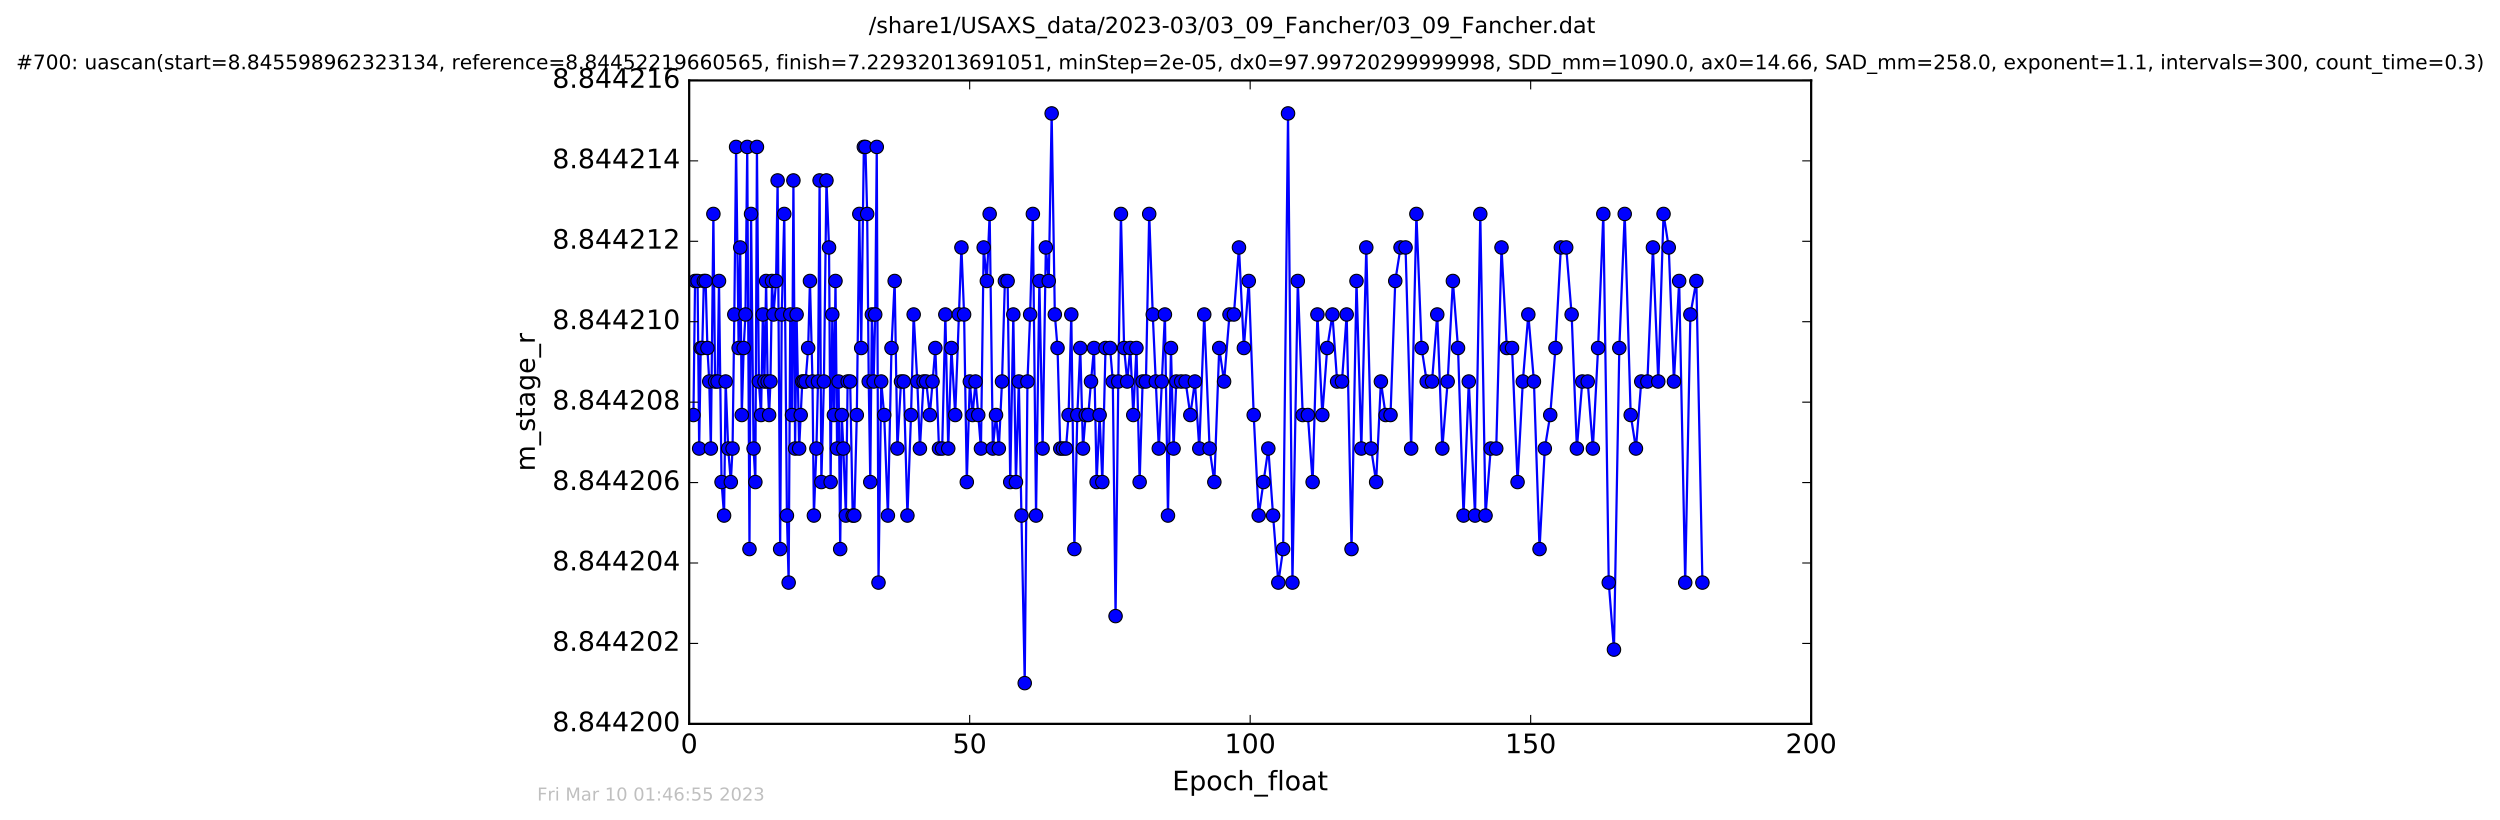
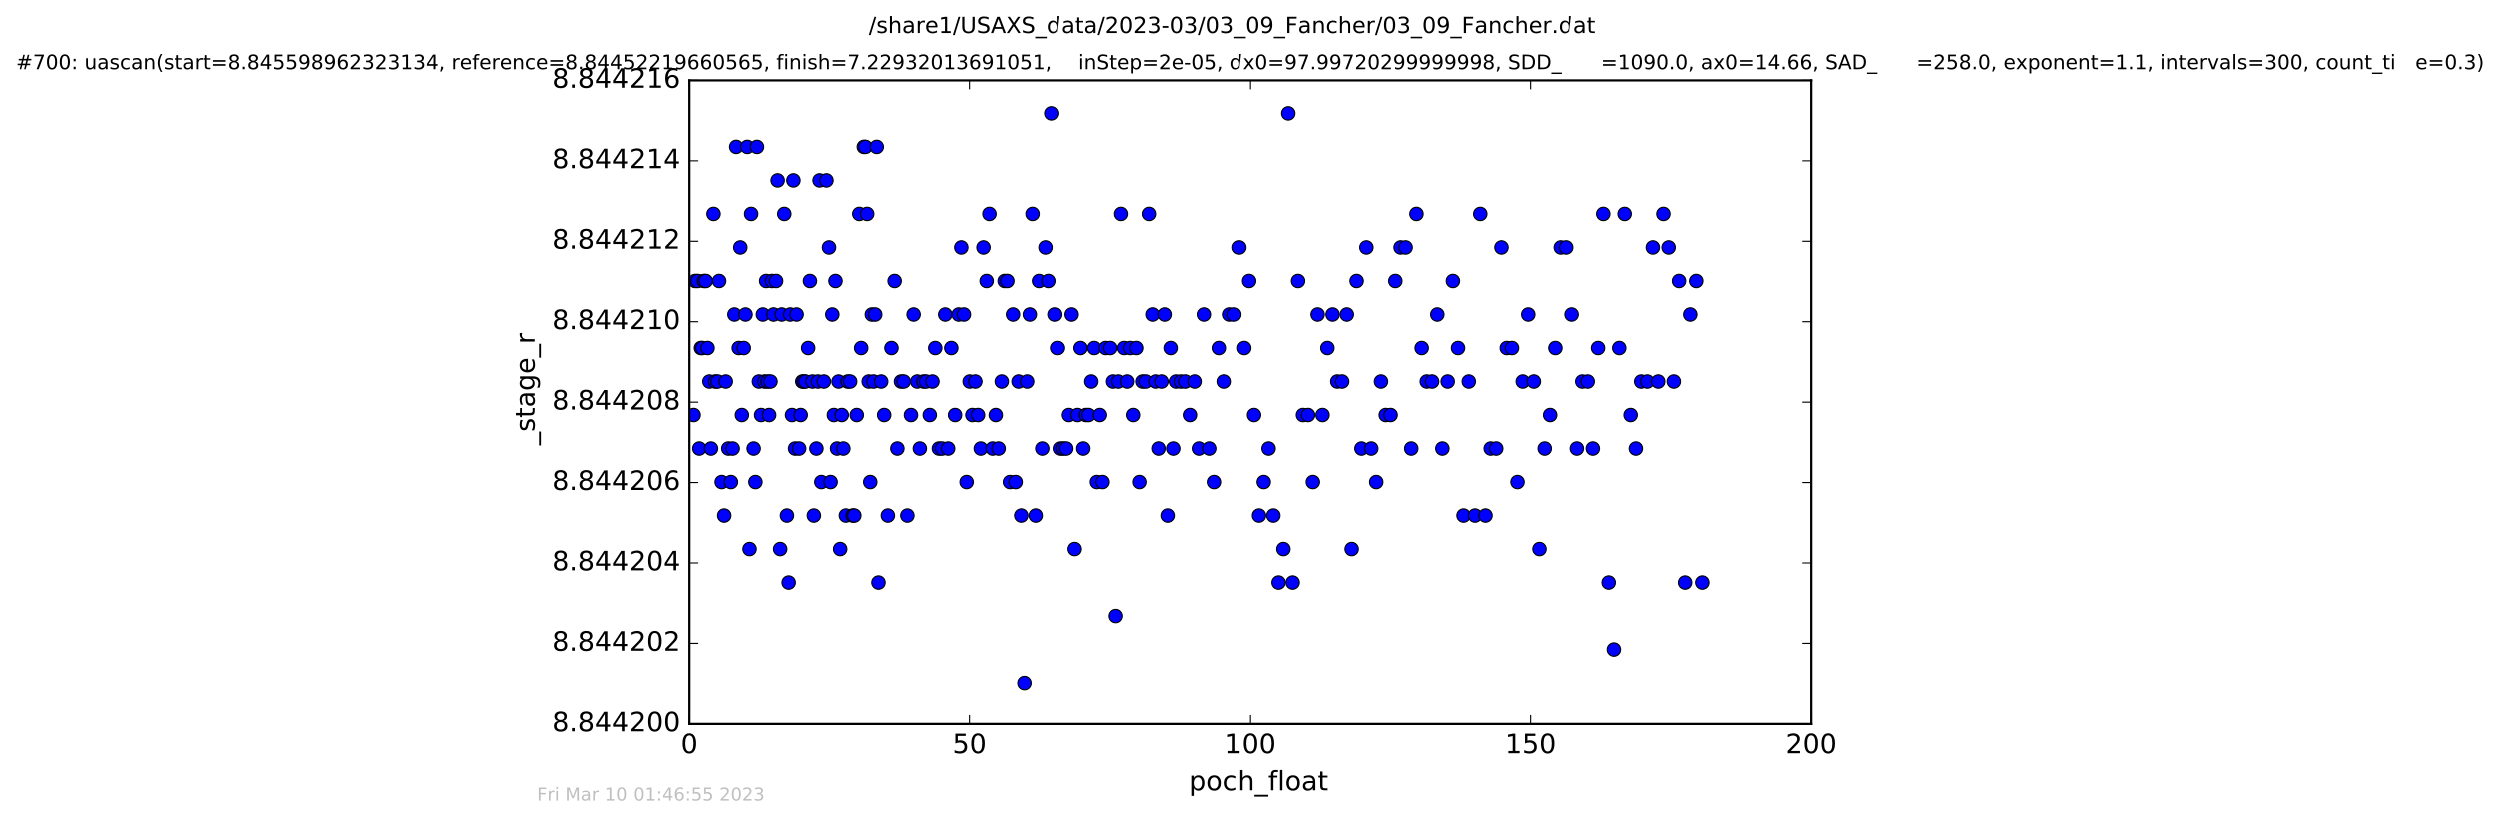
<svg xmlns="http://www.w3.org/2000/svg" xmlns:xlink="http://www.w3.org/1999/xlink" height="367pt" version="1.1" viewBox="0 0 1119 367" width="1119pt">
  <defs>
    <style type="text/css">
*{stroke-linecap:butt;stroke-linejoin:round;stroke-miterlimit:100000;}
  </style>
  </defs>
  <g id="figure_1">
    <g id="patch_1">
      <path d="M -0 367.2  L 1119.149 367.2  L 1119.149 0  L -0 0  z " style="fill:#ffffff;" />
    </g>
    <g id="axes_1">
      <g id="patch_2">
        <path d="M 308.474 324  L 810.674 324  L 810.674 36  L 308.474 36  z " style="fill:#ffffff;" />
      </g>
      <g id="line2d_1">
-         <path clip-path="url(#p964a72d01d)" d="M 310.384 185.765  L 311.107 125.765  L 312.235 125.765  L 312.945 200.765  L 313.656 155.765  L 314.327 155.765  L 315.038 125.765  L 315.843 125.765  L 316.637 155.765  L 317.464 170.765  L 318.178 200.765  L 319.31 95.765  L 320.061 170.765  L 321.193 170.765  L 321.825 125.765  L 322.962 215.765  L 324.096 230.765  L 324.803 170.765  L 325.936 200.765  L 327.11 215.765  L 327.892 200.765  L 328.683 140.765  L 329.476 65.765  L 330.61 155.765  L 331.318 110.765  L 332.026 185.765  L 332.871 155.765  L 333.663 140.765  L 334.461 65.765  L 335.466 245.765  L 336.17 95.765  L 337.304 200.765  L 338.102 215.765  L 338.804 65.765  L 339.664 170.765  L 340.65 185.765  L 341.445 140.765  L 342.169 170.765  L 342.913 125.765  L 343.576 170.765  L 344.251 185.765  L 344.857 170.765  L 345.547 125.765  L 346.22 140.765  L 347.362 125.765  L 348.059 80.765  L 349.193 245.765  L 349.898 140.765  L 351.039 95.765  L 352.223 230.765  L 353.001 260.765  L 353.713 140.765  L 354.502 185.765  L 355.132 80.765  L 355.881 200.765  L 356.556 140.765  L 357.697 200.765  L 359.105 170.765  L 360.571 170.765  L 361.73 155.765  L 362.537 125.765  L 363.674 170.765  L 364.294 230.765  L 365.428 200.765  L 366.137 170.765  L 366.849 80.765  L 367.641 215.765  L 368.778 170.765  L 369.918 80.765  L 371.076 110.765  L 371.785 215.765  L 372.543 140.765  L 373.258 185.765  L 373.965 125.765  L 374.672 200.765  L 375.344 170.765  L 376.065 245.765  L 376.774 185.765  L 377.49 200.765  L 378.62 230.765  L 379.404 170.765  L 380.534 170.765  L 381.664 230.765  L 382.39 230.765  L 383.504 185.765  L 384.635 95.765  L 385.469 155.765  L 386.655 65.765  L 387.366 65.765  L 388.146 95.765  L 388.84 170.765  L 389.534 215.765  L 390.242 140.765  L 391.037 170.765  L 391.747 140.765  L 392.44 65.765  L 393.215 260.765  L 394.425 170.765  L 395.766 185.765  L 397.423 230.765  L 399.03 155.765  L 400.452 125.765  L 401.671 200.765  L 403.296 170.765  L 404.512 170.765  L 406.16 230.765  L 407.776 185.765  L 408.954 140.765  L 410.579 170.765  L 411.75 200.765  L 413.383 170.765  L 414.555 170.765  L 416.204 185.765  L 418.657 155.765  L 420.288 200.765  L 421.712 200.765  L 423.136 140.765  L 424.431 200.765  L 425.854 155.765  L 427.551 185.765  L 430.332 110.765  L 431.529 140.765  L 432.739 215.765  L 434.098 170.765  L 435.319 185.765  L 436.655 170.765  L 439.075 200.765  L 440.295 110.765  L 441.717 125.765  L 442.971 95.765  L 444.394 200.765  L 445.818 185.765  L 447.08 200.765  L 448.5 170.765  L 449.793 125.765  L 451.007 125.765  L 452.179 215.765  L 453.559 140.765  L 454.732 215.765  L 456.028 170.765  L 458.666 305.765  L 459.883 170.765  L 461.093 140.765  L 462.308 95.765  L 463.73 230.765  L 465.22 125.765  L 466.674 200.765  L 468.125 110.765  L 469.423 125.765  L 470.72 50.765  L 472.141 140.765  L 473.355 155.765  L 474.576 200.765  L 477.122 200.765  L 478.298 185.765  L 479.516 140.765  L 480.893 245.765  L 482.196 185.765  L 483.528 155.765  L 484.745 200.765  L 485.952 185.765  L 487.123 185.765  L 488.337 170.765  L 489.676 155.765  L 490.848 215.765  L 492.192 185.765  L 493.402 215.765  L 494.824 155.765  L 496.877 155.765  L 498.092 170.765  L 499.325 275.765  L 500.538 170.765  L 501.731 95.765  L 503.153 155.765  L 504.534 170.765  L 505.915 155.765  L 507.256 185.765  L 508.676 155.765  L 510.102 215.765  L 511.439 170.765  L 512.92 170.765  L 514.383 95.765  L 515.972 140.765  L 518.679 200.765  L 521.412 140.765  L 522.783 230.765  L 524.12 155.765  L 525.291 200.765  L 526.506 170.765  L 530.673 170.765  L 532.792 185.765  L 534.84 170.765  L 536.799 200.765  L 539.018 140.765  L 541.41 200.765  L 543.538 215.765  L 545.724 155.765  L 547.902 170.765  L 550.328 140.765  L 552.296 140.765  L 554.562 110.765  L 556.762 155.765  L 558.949 125.765  L 561.159 185.765  L 563.39 230.765  L 567.698 200.765  L 569.83 230.765  L 572.176 260.765  L 574.341 245.765  L 576.524 50.765  L 578.493 260.765  L 580.901 125.765  L 583.095 185.765  L 585.397 185.765  L 587.533 215.765  L 589.678 140.765  L 591.876 185.765  L 594.054 155.765  L 596.395 140.765  L 598.489 170.765  L 600.669 170.765  L 602.772 140.765  L 604.943 245.765  L 607.164 125.765  L 609.332 200.765  L 611.546 110.765  L 613.721 200.765  L 615.961 215.765  L 618.086 170.765  L 620.217 185.765  L 622.395 185.765  L 624.518 125.765  L 626.878 110.765  L 629.127 110.765  L 631.638 200.765  L 633.978 95.765  L 636.32 155.765  L 638.593 170.765  L 640.983 170.765  L 643.319 140.765  L 645.584 200.765  L 647.972 170.765  L 650.311 125.765  L 652.612 155.765  L 655.078 230.765  L 657.434 170.765  L 660.229 230.765  L 662.576 95.765  L 664.926 230.765  L 667.251 200.765  L 669.718 200.765  L 672.072 110.765  L 674.46 155.765  L 676.79 155.765  L 679.26 215.765  L 681.612 170.765  L 684.074 140.765  L 686.583 170.765  L 689.099 245.765  L 691.452 200.765  L 693.884 185.765  L 696.225 155.765  L 698.642 110.765  L 701.03 110.765  L 703.462 140.765  L 705.805 200.765  L 708.237 170.765  L 710.655 170.765  L 712.96 200.765  L 715.305 155.765  L 717.648 95.765  L 720.078 260.765  L 722.407 290.765  L 724.805 155.765  L 727.22 95.765  L 729.899 185.765  L 732.245 200.765  L 734.628 170.765  L 737.366 170.765  L 739.855 110.765  L 742.247 170.765  L 744.594 95.765  L 746.933 110.765  L 749.247 170.765  L 751.595 125.765  L 754.299 260.765  L 756.613 140.765  L 759.287 125.765  L 762 260.765  L 762 260.765  " style="fill:none;stroke:#0000ff;stroke-linecap:square;" />
        <defs>
          <path d="M 0 3  C 0.796 3 1.559 2.684 2.121 2.121  C 2.684 1.559 3 0.796 3 0  C 3 -0.796 2.684 -1.559 2.121 -2.121  C 1.559 -2.684 0.796 -3 0 -3  C -0.796 -3 -1.559 -2.684 -2.121 -2.121  C -2.684 -1.559 -3 -0.796 -3 0  C -3 0.796 -2.684 1.559 -2.121 2.121  C -1.559 2.684 -0.796 3 0 3  z " id="m3e2270ce07" style="stroke:#000000;stroke-width:0.5;" />
        </defs>
        <g clip-path="url(#p964a72d01d)">
          <use style="fill:#0000ff;stroke:#000000;stroke-width:0.5;" x="310.384" xlink:href="#m3e2270ce07" y="185.765" />
          <use style="fill:#0000ff;stroke:#000000;stroke-width:0.5;" x="311.107" xlink:href="#m3e2270ce07" y="125.765" />
          <use style="fill:#0000ff;stroke:#000000;stroke-width:0.5;" x="312.235" xlink:href="#m3e2270ce07" y="125.765" />
          <use style="fill:#0000ff;stroke:#000000;stroke-width:0.5;" x="312.945" xlink:href="#m3e2270ce07" y="200.765" />
          <use style="fill:#0000ff;stroke:#000000;stroke-width:0.5;" x="313.656" xlink:href="#m3e2270ce07" y="155.765" />
          <use style="fill:#0000ff;stroke:#000000;stroke-width:0.5;" x="314.327" xlink:href="#m3e2270ce07" y="155.765" />
          <use style="fill:#0000ff;stroke:#000000;stroke-width:0.5;" x="315.038" xlink:href="#m3e2270ce07" y="125.765" />
          <use style="fill:#0000ff;stroke:#000000;stroke-width:0.5;" x="315.843" xlink:href="#m3e2270ce07" y="125.765" />
          <use style="fill:#0000ff;stroke:#000000;stroke-width:0.5;" x="316.637" xlink:href="#m3e2270ce07" y="155.765" />
          <use style="fill:#0000ff;stroke:#000000;stroke-width:0.5;" x="317.464" xlink:href="#m3e2270ce07" y="170.765" />
          <use style="fill:#0000ff;stroke:#000000;stroke-width:0.5;" x="318.178" xlink:href="#m3e2270ce07" y="200.765" />
          <use style="fill:#0000ff;stroke:#000000;stroke-width:0.5;" x="319.31" xlink:href="#m3e2270ce07" y="95.765" />
          <use style="fill:#0000ff;stroke:#000000;stroke-width:0.5;" x="320.061" xlink:href="#m3e2270ce07" y="170.765" />
          <use style="fill:#0000ff;stroke:#000000;stroke-width:0.5;" x="321.193" xlink:href="#m3e2270ce07" y="170.765" />
          <use style="fill:#0000ff;stroke:#000000;stroke-width:0.5;" x="321.825" xlink:href="#m3e2270ce07" y="125.765" />
          <use style="fill:#0000ff;stroke:#000000;stroke-width:0.5;" x="322.962" xlink:href="#m3e2270ce07" y="215.765" />
          <use style="fill:#0000ff;stroke:#000000;stroke-width:0.5;" x="324.096" xlink:href="#m3e2270ce07" y="230.765" />
          <use style="fill:#0000ff;stroke:#000000;stroke-width:0.5;" x="324.803" xlink:href="#m3e2270ce07" y="170.765" />
          <use style="fill:#0000ff;stroke:#000000;stroke-width:0.5;" x="325.936" xlink:href="#m3e2270ce07" y="200.765" />
          <use style="fill:#0000ff;stroke:#000000;stroke-width:0.5;" x="327.11" xlink:href="#m3e2270ce07" y="215.765" />
          <use style="fill:#0000ff;stroke:#000000;stroke-width:0.5;" x="327.892" xlink:href="#m3e2270ce07" y="200.765" />
          <use style="fill:#0000ff;stroke:#000000;stroke-width:0.5;" x="328.683" xlink:href="#m3e2270ce07" y="140.765" />
          <use style="fill:#0000ff;stroke:#000000;stroke-width:0.5;" x="329.476" xlink:href="#m3e2270ce07" y="65.765" />
          <use style="fill:#0000ff;stroke:#000000;stroke-width:0.5;" x="330.61" xlink:href="#m3e2270ce07" y="155.765" />
          <use style="fill:#0000ff;stroke:#000000;stroke-width:0.5;" x="331.318" xlink:href="#m3e2270ce07" y="110.765" />
          <use style="fill:#0000ff;stroke:#000000;stroke-width:0.5;" x="332.026" xlink:href="#m3e2270ce07" y="185.765" />
          <use style="fill:#0000ff;stroke:#000000;stroke-width:0.5;" x="332.871" xlink:href="#m3e2270ce07" y="155.765" />
          <use style="fill:#0000ff;stroke:#000000;stroke-width:0.5;" x="333.663" xlink:href="#m3e2270ce07" y="140.765" />
          <use style="fill:#0000ff;stroke:#000000;stroke-width:0.5;" x="334.461" xlink:href="#m3e2270ce07" y="65.765" />
          <use style="fill:#0000ff;stroke:#000000;stroke-width:0.5;" x="335.466" xlink:href="#m3e2270ce07" y="245.765" />
          <use style="fill:#0000ff;stroke:#000000;stroke-width:0.5;" x="336.17" xlink:href="#m3e2270ce07" y="95.765" />
          <use style="fill:#0000ff;stroke:#000000;stroke-width:0.5;" x="337.304" xlink:href="#m3e2270ce07" y="200.765" />
          <use style="fill:#0000ff;stroke:#000000;stroke-width:0.5;" x="338.102" xlink:href="#m3e2270ce07" y="215.765" />
          <use style="fill:#0000ff;stroke:#000000;stroke-width:0.5;" x="338.804" xlink:href="#m3e2270ce07" y="65.765" />
          <use style="fill:#0000ff;stroke:#000000;stroke-width:0.5;" x="339.664" xlink:href="#m3e2270ce07" y="170.765" />
          <use style="fill:#0000ff;stroke:#000000;stroke-width:0.5;" x="340.65" xlink:href="#m3e2270ce07" y="185.765" />
          <use style="fill:#0000ff;stroke:#000000;stroke-width:0.5;" x="341.445" xlink:href="#m3e2270ce07" y="140.765" />
          <use style="fill:#0000ff;stroke:#000000;stroke-width:0.5;" x="342.169" xlink:href="#m3e2270ce07" y="170.765" />
          <use style="fill:#0000ff;stroke:#000000;stroke-width:0.5;" x="342.913" xlink:href="#m3e2270ce07" y="125.765" />
          <use style="fill:#0000ff;stroke:#000000;stroke-width:0.5;" x="343.576" xlink:href="#m3e2270ce07" y="170.765" />
          <use style="fill:#0000ff;stroke:#000000;stroke-width:0.5;" x="344.251" xlink:href="#m3e2270ce07" y="185.765" />
          <use style="fill:#0000ff;stroke:#000000;stroke-width:0.5;" x="344.857" xlink:href="#m3e2270ce07" y="170.765" />
          <use style="fill:#0000ff;stroke:#000000;stroke-width:0.5;" x="345.547" xlink:href="#m3e2270ce07" y="125.765" />
          <use style="fill:#0000ff;stroke:#000000;stroke-width:0.5;" x="346.22" xlink:href="#m3e2270ce07" y="140.765" />
          <use style="fill:#0000ff;stroke:#000000;stroke-width:0.5;" x="347.362" xlink:href="#m3e2270ce07" y="125.765" />
          <use style="fill:#0000ff;stroke:#000000;stroke-width:0.5;" x="348.059" xlink:href="#m3e2270ce07" y="80.765" />
          <use style="fill:#0000ff;stroke:#000000;stroke-width:0.5;" x="349.193" xlink:href="#m3e2270ce07" y="245.765" />
          <use style="fill:#0000ff;stroke:#000000;stroke-width:0.5;" x="349.898" xlink:href="#m3e2270ce07" y="140.765" />
          <use style="fill:#0000ff;stroke:#000000;stroke-width:0.5;" x="351.039" xlink:href="#m3e2270ce07" y="95.765" />
          <use style="fill:#0000ff;stroke:#000000;stroke-width:0.5;" x="352.223" xlink:href="#m3e2270ce07" y="230.765" />
          <use style="fill:#0000ff;stroke:#000000;stroke-width:0.5;" x="353.001" xlink:href="#m3e2270ce07" y="260.765" />
          <use style="fill:#0000ff;stroke:#000000;stroke-width:0.5;" x="353.713" xlink:href="#m3e2270ce07" y="140.765" />
          <use style="fill:#0000ff;stroke:#000000;stroke-width:0.5;" x="354.502" xlink:href="#m3e2270ce07" y="185.765" />
          <use style="fill:#0000ff;stroke:#000000;stroke-width:0.5;" x="355.132" xlink:href="#m3e2270ce07" y="80.765" />
          <use style="fill:#0000ff;stroke:#000000;stroke-width:0.5;" x="355.881" xlink:href="#m3e2270ce07" y="200.765" />
          <use style="fill:#0000ff;stroke:#000000;stroke-width:0.5;" x="356.556" xlink:href="#m3e2270ce07" y="140.765" />
          <use style="fill:#0000ff;stroke:#000000;stroke-width:0.5;" x="357.697" xlink:href="#m3e2270ce07" y="200.765" />
          <use style="fill:#0000ff;stroke:#000000;stroke-width:0.5;" x="358.394" xlink:href="#m3e2270ce07" y="185.765" />
          <use style="fill:#0000ff;stroke:#000000;stroke-width:0.5;" x="359.105" xlink:href="#m3e2270ce07" y="170.765" />
          <use style="fill:#0000ff;stroke:#000000;stroke-width:0.5;" x="359.751" xlink:href="#m3e2270ce07" y="170.765" />
          <use style="fill:#0000ff;stroke:#000000;stroke-width:0.5;" x="360.571" xlink:href="#m3e2270ce07" y="170.765" />
          <use style="fill:#0000ff;stroke:#000000;stroke-width:0.5;" x="361.73" xlink:href="#m3e2270ce07" y="155.765" />
          <use style="fill:#0000ff;stroke:#000000;stroke-width:0.5;" x="362.537" xlink:href="#m3e2270ce07" y="125.765" />
          <use style="fill:#0000ff;stroke:#000000;stroke-width:0.5;" x="363.674" xlink:href="#m3e2270ce07" y="170.765" />
          <use style="fill:#0000ff;stroke:#000000;stroke-width:0.5;" x="364.294" xlink:href="#m3e2270ce07" y="230.765" />
          <use style="fill:#0000ff;stroke:#000000;stroke-width:0.5;" x="365.428" xlink:href="#m3e2270ce07" y="200.765" />
          <use style="fill:#0000ff;stroke:#000000;stroke-width:0.5;" x="366.137" xlink:href="#m3e2270ce07" y="170.765" />
          <use style="fill:#0000ff;stroke:#000000;stroke-width:0.5;" x="366.849" xlink:href="#m3e2270ce07" y="80.765" />
          <use style="fill:#0000ff;stroke:#000000;stroke-width:0.5;" x="367.641" xlink:href="#m3e2270ce07" y="215.765" />
          <use style="fill:#0000ff;stroke:#000000;stroke-width:0.5;" x="368.778" xlink:href="#m3e2270ce07" y="170.765" />
          <use style="fill:#0000ff;stroke:#000000;stroke-width:0.5;" x="369.918" xlink:href="#m3e2270ce07" y="80.765" />
          <use style="fill:#0000ff;stroke:#000000;stroke-width:0.5;" x="371.076" xlink:href="#m3e2270ce07" y="110.765" />
          <use style="fill:#0000ff;stroke:#000000;stroke-width:0.5;" x="371.785" xlink:href="#m3e2270ce07" y="215.765" />
          <use style="fill:#0000ff;stroke:#000000;stroke-width:0.5;" x="372.543" xlink:href="#m3e2270ce07" y="140.765" />
          <use style="fill:#0000ff;stroke:#000000;stroke-width:0.5;" x="373.258" xlink:href="#m3e2270ce07" y="185.765" />
          <use style="fill:#0000ff;stroke:#000000;stroke-width:0.5;" x="373.965" xlink:href="#m3e2270ce07" y="125.765" />
          <use style="fill:#0000ff;stroke:#000000;stroke-width:0.5;" x="374.672" xlink:href="#m3e2270ce07" y="200.765" />
          <use style="fill:#0000ff;stroke:#000000;stroke-width:0.5;" x="375.344" xlink:href="#m3e2270ce07" y="170.765" />
          <use style="fill:#0000ff;stroke:#000000;stroke-width:0.5;" x="376.065" xlink:href="#m3e2270ce07" y="245.765" />
          <use style="fill:#0000ff;stroke:#000000;stroke-width:0.5;" x="376.774" xlink:href="#m3e2270ce07" y="185.765" />
          <use style="fill:#0000ff;stroke:#000000;stroke-width:0.5;" x="377.49" xlink:href="#m3e2270ce07" y="200.765" />
          <use style="fill:#0000ff;stroke:#000000;stroke-width:0.5;" x="378.62" xlink:href="#m3e2270ce07" y="230.765" />
          <use style="fill:#0000ff;stroke:#000000;stroke-width:0.5;" x="379.404" xlink:href="#m3e2270ce07" y="170.765" />
          <use style="fill:#0000ff;stroke:#000000;stroke-width:0.5;" x="380.534" xlink:href="#m3e2270ce07" y="170.765" />
          <use style="fill:#0000ff;stroke:#000000;stroke-width:0.5;" x="381.664" xlink:href="#m3e2270ce07" y="230.765" />
          <use style="fill:#0000ff;stroke:#000000;stroke-width:0.5;" x="382.39" xlink:href="#m3e2270ce07" y="230.765" />
          <use style="fill:#0000ff;stroke:#000000;stroke-width:0.5;" x="383.504" xlink:href="#m3e2270ce07" y="185.765" />
          <use style="fill:#0000ff;stroke:#000000;stroke-width:0.5;" x="384.635" xlink:href="#m3e2270ce07" y="95.765" />
          <use style="fill:#0000ff;stroke:#000000;stroke-width:0.5;" x="385.469" xlink:href="#m3e2270ce07" y="155.765" />
          <use style="fill:#0000ff;stroke:#000000;stroke-width:0.5;" x="386.655" xlink:href="#m3e2270ce07" y="65.765" />
          <use style="fill:#0000ff;stroke:#000000;stroke-width:0.5;" x="387.366" xlink:href="#m3e2270ce07" y="65.765" />
          <use style="fill:#0000ff;stroke:#000000;stroke-width:0.5;" x="388.146" xlink:href="#m3e2270ce07" y="95.765" />
          <use style="fill:#0000ff;stroke:#000000;stroke-width:0.5;" x="388.84" xlink:href="#m3e2270ce07" y="170.765" />
          <use style="fill:#0000ff;stroke:#000000;stroke-width:0.5;" x="389.534" xlink:href="#m3e2270ce07" y="215.765" />
          <use style="fill:#0000ff;stroke:#000000;stroke-width:0.5;" x="390.242" xlink:href="#m3e2270ce07" y="140.765" />
          <use style="fill:#0000ff;stroke:#000000;stroke-width:0.5;" x="391.037" xlink:href="#m3e2270ce07" y="170.765" />
          <use style="fill:#0000ff;stroke:#000000;stroke-width:0.5;" x="391.747" xlink:href="#m3e2270ce07" y="140.765" />
          <use style="fill:#0000ff;stroke:#000000;stroke-width:0.5;" x="392.44" xlink:href="#m3e2270ce07" y="65.765" />
          <use style="fill:#0000ff;stroke:#000000;stroke-width:0.5;" x="393.215" xlink:href="#m3e2270ce07" y="260.765" />
          <use style="fill:#0000ff;stroke:#000000;stroke-width:0.5;" x="394.425" xlink:href="#m3e2270ce07" y="170.765" />
          <use style="fill:#0000ff;stroke:#000000;stroke-width:0.5;" x="395.766" xlink:href="#m3e2270ce07" y="185.765" />
          <use style="fill:#0000ff;stroke:#000000;stroke-width:0.5;" x="397.423" xlink:href="#m3e2270ce07" y="230.765" />
          <use style="fill:#0000ff;stroke:#000000;stroke-width:0.5;" x="399.03" xlink:href="#m3e2270ce07" y="155.765" />
          <use style="fill:#0000ff;stroke:#000000;stroke-width:0.5;" x="400.452" xlink:href="#m3e2270ce07" y="125.765" />
          <use style="fill:#0000ff;stroke:#000000;stroke-width:0.5;" x="401.671" xlink:href="#m3e2270ce07" y="200.765" />
          <use style="fill:#0000ff;stroke:#000000;stroke-width:0.5;" x="403.296" xlink:href="#m3e2270ce07" y="170.765" />
          <use style="fill:#0000ff;stroke:#000000;stroke-width:0.5;" x="404.512" xlink:href="#m3e2270ce07" y="170.765" />
          <use style="fill:#0000ff;stroke:#000000;stroke-width:0.5;" x="406.16" xlink:href="#m3e2270ce07" y="230.765" />
          <use style="fill:#0000ff;stroke:#000000;stroke-width:0.5;" x="407.776" xlink:href="#m3e2270ce07" y="185.765" />
          <use style="fill:#0000ff;stroke:#000000;stroke-width:0.5;" x="408.954" xlink:href="#m3e2270ce07" y="140.765" />
          <use style="fill:#0000ff;stroke:#000000;stroke-width:0.5;" x="410.579" xlink:href="#m3e2270ce07" y="170.765" />
          <use style="fill:#0000ff;stroke:#000000;stroke-width:0.5;" x="411.75" xlink:href="#m3e2270ce07" y="200.765" />
          <use style="fill:#0000ff;stroke:#000000;stroke-width:0.5;" x="413.383" xlink:href="#m3e2270ce07" y="170.765" />
          <use style="fill:#0000ff;stroke:#000000;stroke-width:0.5;" x="414.555" xlink:href="#m3e2270ce07" y="170.765" />
          <use style="fill:#0000ff;stroke:#000000;stroke-width:0.5;" x="416.204" xlink:href="#m3e2270ce07" y="185.765" />
          <use style="fill:#0000ff;stroke:#000000;stroke-width:0.5;" x="417.401" xlink:href="#m3e2270ce07" y="170.765" />
          <use style="fill:#0000ff;stroke:#000000;stroke-width:0.5;" x="418.657" xlink:href="#m3e2270ce07" y="155.765" />
          <use style="fill:#0000ff;stroke:#000000;stroke-width:0.5;" x="420.288" xlink:href="#m3e2270ce07" y="200.765" />
          <use style="fill:#0000ff;stroke:#000000;stroke-width:0.5;" x="421.712" xlink:href="#m3e2270ce07" y="200.765" />
          <use style="fill:#0000ff;stroke:#000000;stroke-width:0.5;" x="423.136" xlink:href="#m3e2270ce07" y="140.765" />
          <use style="fill:#0000ff;stroke:#000000;stroke-width:0.5;" x="424.431" xlink:href="#m3e2270ce07" y="200.765" />
          <use style="fill:#0000ff;stroke:#000000;stroke-width:0.5;" x="425.854" xlink:href="#m3e2270ce07" y="155.765" />
          <use style="fill:#0000ff;stroke:#000000;stroke-width:0.5;" x="427.551" xlink:href="#m3e2270ce07" y="185.765" />
          <use style="fill:#0000ff;stroke:#000000;stroke-width:0.5;" x="429.161" xlink:href="#m3e2270ce07" y="140.765" />
          <use style="fill:#0000ff;stroke:#000000;stroke-width:0.5;" x="430.332" xlink:href="#m3e2270ce07" y="110.765" />
          <use style="fill:#0000ff;stroke:#000000;stroke-width:0.5;" x="431.529" xlink:href="#m3e2270ce07" y="140.765" />
          <use style="fill:#0000ff;stroke:#000000;stroke-width:0.5;" x="432.739" xlink:href="#m3e2270ce07" y="215.765" />
          <use style="fill:#0000ff;stroke:#000000;stroke-width:0.5;" x="434.098" xlink:href="#m3e2270ce07" y="170.765" />
          <use style="fill:#0000ff;stroke:#000000;stroke-width:0.5;" x="435.319" xlink:href="#m3e2270ce07" y="185.765" />
          <use style="fill:#0000ff;stroke:#000000;stroke-width:0.5;" x="436.655" xlink:href="#m3e2270ce07" y="170.765" />
          <use style="fill:#0000ff;stroke:#000000;stroke-width:0.5;" x="437.865" xlink:href="#m3e2270ce07" y="185.765" />
          <use style="fill:#0000ff;stroke:#000000;stroke-width:0.5;" x="439.075" xlink:href="#m3e2270ce07" y="200.765" />
          <use style="fill:#0000ff;stroke:#000000;stroke-width:0.5;" x="440.295" xlink:href="#m3e2270ce07" y="110.765" />
          <use style="fill:#0000ff;stroke:#000000;stroke-width:0.5;" x="441.717" xlink:href="#m3e2270ce07" y="125.765" />
          <use style="fill:#0000ff;stroke:#000000;stroke-width:0.5;" x="442.971" xlink:href="#m3e2270ce07" y="95.765" />
          <use style="fill:#0000ff;stroke:#000000;stroke-width:0.5;" x="444.394" xlink:href="#m3e2270ce07" y="200.765" />
          <use style="fill:#0000ff;stroke:#000000;stroke-width:0.5;" x="445.818" xlink:href="#m3e2270ce07" y="185.765" />
          <use style="fill:#0000ff;stroke:#000000;stroke-width:0.5;" x="447.08" xlink:href="#m3e2270ce07" y="200.765" />
          <use style="fill:#0000ff;stroke:#000000;stroke-width:0.5;" x="448.5" xlink:href="#m3e2270ce07" y="170.765" />
          <use style="fill:#0000ff;stroke:#000000;stroke-width:0.5;" x="449.793" xlink:href="#m3e2270ce07" y="125.765" />
          <use style="fill:#0000ff;stroke:#000000;stroke-width:0.5;" x="451.007" xlink:href="#m3e2270ce07" y="125.765" />
          <use style="fill:#0000ff;stroke:#000000;stroke-width:0.5;" x="452.179" xlink:href="#m3e2270ce07" y="215.765" />
          <use style="fill:#0000ff;stroke:#000000;stroke-width:0.5;" x="453.559" xlink:href="#m3e2270ce07" y="140.765" />
          <use style="fill:#0000ff;stroke:#000000;stroke-width:0.5;" x="454.732" xlink:href="#m3e2270ce07" y="215.765" />
          <use style="fill:#0000ff;stroke:#000000;stroke-width:0.5;" x="456.028" xlink:href="#m3e2270ce07" y="170.765" />
          <use style="fill:#0000ff;stroke:#000000;stroke-width:0.5;" x="457.242" xlink:href="#m3e2270ce07" y="230.765" />
          <use style="fill:#0000ff;stroke:#000000;stroke-width:0.5;" x="458.666" xlink:href="#m3e2270ce07" y="305.765" />
          <use style="fill:#0000ff;stroke:#000000;stroke-width:0.5;" x="459.883" xlink:href="#m3e2270ce07" y="170.765" />
          <use style="fill:#0000ff;stroke:#000000;stroke-width:0.5;" x="461.093" xlink:href="#m3e2270ce07" y="140.765" />
          <use style="fill:#0000ff;stroke:#000000;stroke-width:0.5;" x="462.308" xlink:href="#m3e2270ce07" y="95.765" />
          <use style="fill:#0000ff;stroke:#000000;stroke-width:0.5;" x="463.73" xlink:href="#m3e2270ce07" y="230.765" />
          <use style="fill:#0000ff;stroke:#000000;stroke-width:0.5;" x="465.22" xlink:href="#m3e2270ce07" y="125.765" />
          <use style="fill:#0000ff;stroke:#000000;stroke-width:0.5;" x="466.674" xlink:href="#m3e2270ce07" y="200.765" />
          <use style="fill:#0000ff;stroke:#000000;stroke-width:0.5;" x="468.125" xlink:href="#m3e2270ce07" y="110.765" />
          <use style="fill:#0000ff;stroke:#000000;stroke-width:0.5;" x="469.423" xlink:href="#m3e2270ce07" y="125.765" />
          <use style="fill:#0000ff;stroke:#000000;stroke-width:0.5;" x="470.72" xlink:href="#m3e2270ce07" y="50.765" />
          <use style="fill:#0000ff;stroke:#000000;stroke-width:0.5;" x="472.141" xlink:href="#m3e2270ce07" y="140.765" />
          <use style="fill:#0000ff;stroke:#000000;stroke-width:0.5;" x="473.355" xlink:href="#m3e2270ce07" y="155.765" />
          <use style="fill:#0000ff;stroke:#000000;stroke-width:0.5;" x="474.576" xlink:href="#m3e2270ce07" y="200.765" />
          <use style="fill:#0000ff;stroke:#000000;stroke-width:0.5;" x="475.785" xlink:href="#m3e2270ce07" y="200.765" />
          <use style="fill:#0000ff;stroke:#000000;stroke-width:0.5;" x="477.122" xlink:href="#m3e2270ce07" y="200.765" />
          <use style="fill:#0000ff;stroke:#000000;stroke-width:0.5;" x="478.298" xlink:href="#m3e2270ce07" y="185.765" />
          <use style="fill:#0000ff;stroke:#000000;stroke-width:0.5;" x="479.516" xlink:href="#m3e2270ce07" y="140.765" />
          <use style="fill:#0000ff;stroke:#000000;stroke-width:0.5;" x="480.893" xlink:href="#m3e2270ce07" y="245.765" />
          <use style="fill:#0000ff;stroke:#000000;stroke-width:0.5;" x="482.196" xlink:href="#m3e2270ce07" y="185.765" />
          <use style="fill:#0000ff;stroke:#000000;stroke-width:0.5;" x="483.528" xlink:href="#m3e2270ce07" y="155.765" />
          <use style="fill:#0000ff;stroke:#000000;stroke-width:0.5;" x="484.745" xlink:href="#m3e2270ce07" y="200.765" />
          <use style="fill:#0000ff;stroke:#000000;stroke-width:0.5;" x="485.952" xlink:href="#m3e2270ce07" y="185.765" />
          <use style="fill:#0000ff;stroke:#000000;stroke-width:0.5;" x="487.123" xlink:href="#m3e2270ce07" y="185.765" />
          <use style="fill:#0000ff;stroke:#000000;stroke-width:0.5;" x="488.337" xlink:href="#m3e2270ce07" y="170.765" />
          <use style="fill:#0000ff;stroke:#000000;stroke-width:0.5;" x="489.676" xlink:href="#m3e2270ce07" y="155.765" />
          <use style="fill:#0000ff;stroke:#000000;stroke-width:0.5;" x="490.848" xlink:href="#m3e2270ce07" y="215.765" />
          <use style="fill:#0000ff;stroke:#000000;stroke-width:0.5;" x="492.192" xlink:href="#m3e2270ce07" y="185.765" />
          <use style="fill:#0000ff;stroke:#000000;stroke-width:0.5;" x="493.402" xlink:href="#m3e2270ce07" y="215.765" />
          <use style="fill:#0000ff;stroke:#000000;stroke-width:0.5;" x="494.824" xlink:href="#m3e2270ce07" y="155.765" />
          <use style="fill:#0000ff;stroke:#000000;stroke-width:0.5;" x="496.877" xlink:href="#m3e2270ce07" y="155.765" />
          <use style="fill:#0000ff;stroke:#000000;stroke-width:0.5;" x="498.092" xlink:href="#m3e2270ce07" y="170.765" />
          <use style="fill:#0000ff;stroke:#000000;stroke-width:0.5;" x="499.325" xlink:href="#m3e2270ce07" y="275.765" />
          <use style="fill:#0000ff;stroke:#000000;stroke-width:0.5;" x="500.538" xlink:href="#m3e2270ce07" y="170.765" />
          <use style="fill:#0000ff;stroke:#000000;stroke-width:0.5;" x="501.731" xlink:href="#m3e2270ce07" y="95.765" />
          <use style="fill:#0000ff;stroke:#000000;stroke-width:0.5;" x="503.153" xlink:href="#m3e2270ce07" y="155.765" />
          <use style="fill:#0000ff;stroke:#000000;stroke-width:0.5;" x="504.534" xlink:href="#m3e2270ce07" y="170.765" />
          <use style="fill:#0000ff;stroke:#000000;stroke-width:0.5;" x="505.915" xlink:href="#m3e2270ce07" y="155.765" />
          <use style="fill:#0000ff;stroke:#000000;stroke-width:0.5;" x="507.256" xlink:href="#m3e2270ce07" y="185.765" />
          <use style="fill:#0000ff;stroke:#000000;stroke-width:0.5;" x="508.676" xlink:href="#m3e2270ce07" y="155.765" />
          <use style="fill:#0000ff;stroke:#000000;stroke-width:0.5;" x="510.102" xlink:href="#m3e2270ce07" y="215.765" />
          <use style="fill:#0000ff;stroke:#000000;stroke-width:0.5;" x="511.439" xlink:href="#m3e2270ce07" y="170.765" />
          <use style="fill:#0000ff;stroke:#000000;stroke-width:0.5;" x="512.92" xlink:href="#m3e2270ce07" y="170.765" />
          <use style="fill:#0000ff;stroke:#000000;stroke-width:0.5;" x="514.383" xlink:href="#m3e2270ce07" y="95.765" />
          <use style="fill:#0000ff;stroke:#000000;stroke-width:0.5;" x="515.972" xlink:href="#m3e2270ce07" y="140.765" />
          <use style="fill:#0000ff;stroke:#000000;stroke-width:0.5;" x="517.342" xlink:href="#m3e2270ce07" y="170.765" />
          <use style="fill:#0000ff;stroke:#000000;stroke-width:0.5;" x="518.679" xlink:href="#m3e2270ce07" y="200.765" />
          <use style="fill:#0000ff;stroke:#000000;stroke-width:0.5;" x="520.024" xlink:href="#m3e2270ce07" y="170.765" />
          <use style="fill:#0000ff;stroke:#000000;stroke-width:0.5;" x="521.412" xlink:href="#m3e2270ce07" y="140.765" />
          <use style="fill:#0000ff;stroke:#000000;stroke-width:0.5;" x="522.783" xlink:href="#m3e2270ce07" y="230.765" />
          <use style="fill:#0000ff;stroke:#000000;stroke-width:0.5;" x="524.12" xlink:href="#m3e2270ce07" y="155.765" />
          <use style="fill:#0000ff;stroke:#000000;stroke-width:0.5;" x="525.291" xlink:href="#m3e2270ce07" y="200.765" />
          <use style="fill:#0000ff;stroke:#000000;stroke-width:0.5;" x="526.506" xlink:href="#m3e2270ce07" y="170.765" />
          <use style="fill:#0000ff;stroke:#000000;stroke-width:0.5;" x="528.683" xlink:href="#m3e2270ce07" y="170.765" />
          <use style="fill:#0000ff;stroke:#000000;stroke-width:0.5;" x="530.673" xlink:href="#m3e2270ce07" y="170.765" />
          <use style="fill:#0000ff;stroke:#000000;stroke-width:0.5;" x="532.792" xlink:href="#m3e2270ce07" y="185.765" />
          <use style="fill:#0000ff;stroke:#000000;stroke-width:0.5;" x="534.84" xlink:href="#m3e2270ce07" y="170.765" />
          <use style="fill:#0000ff;stroke:#000000;stroke-width:0.5;" x="536.799" xlink:href="#m3e2270ce07" y="200.765" />
          <use style="fill:#0000ff;stroke:#000000;stroke-width:0.5;" x="539.018" xlink:href="#m3e2270ce07" y="140.765" />
          <use style="fill:#0000ff;stroke:#000000;stroke-width:0.5;" x="541.41" xlink:href="#m3e2270ce07" y="200.765" />
          <use style="fill:#0000ff;stroke:#000000;stroke-width:0.5;" x="543.538" xlink:href="#m3e2270ce07" y="215.765" />
          <use style="fill:#0000ff;stroke:#000000;stroke-width:0.5;" x="545.724" xlink:href="#m3e2270ce07" y="155.765" />
          <use style="fill:#0000ff;stroke:#000000;stroke-width:0.5;" x="547.902" xlink:href="#m3e2270ce07" y="170.765" />
          <use style="fill:#0000ff;stroke:#000000;stroke-width:0.5;" x="550.328" xlink:href="#m3e2270ce07" y="140.765" />
          <use style="fill:#0000ff;stroke:#000000;stroke-width:0.5;" x="552.296" xlink:href="#m3e2270ce07" y="140.765" />
          <use style="fill:#0000ff;stroke:#000000;stroke-width:0.5;" x="554.562" xlink:href="#m3e2270ce07" y="110.765" />
          <use style="fill:#0000ff;stroke:#000000;stroke-width:0.5;" x="556.762" xlink:href="#m3e2270ce07" y="155.765" />
          <use style="fill:#0000ff;stroke:#000000;stroke-width:0.5;" x="558.949" xlink:href="#m3e2270ce07" y="125.765" />
          <use style="fill:#0000ff;stroke:#000000;stroke-width:0.5;" x="561.159" xlink:href="#m3e2270ce07" y="185.765" />
          <use style="fill:#0000ff;stroke:#000000;stroke-width:0.5;" x="563.39" xlink:href="#m3e2270ce07" y="230.765" />
          <use style="fill:#0000ff;stroke:#000000;stroke-width:0.5;" x="565.52" xlink:href="#m3e2270ce07" y="215.765" />
          <use style="fill:#0000ff;stroke:#000000;stroke-width:0.5;" x="567.698" xlink:href="#m3e2270ce07" y="200.765" />
          <use style="fill:#0000ff;stroke:#000000;stroke-width:0.5;" x="569.83" xlink:href="#m3e2270ce07" y="230.765" />
          <use style="fill:#0000ff;stroke:#000000;stroke-width:0.5;" x="572.176" xlink:href="#m3e2270ce07" y="260.765" />
          <use style="fill:#0000ff;stroke:#000000;stroke-width:0.5;" x="574.341" xlink:href="#m3e2270ce07" y="245.765" />
          <use style="fill:#0000ff;stroke:#000000;stroke-width:0.5;" x="576.524" xlink:href="#m3e2270ce07" y="50.765" />
          <use style="fill:#0000ff;stroke:#000000;stroke-width:0.5;" x="578.493" xlink:href="#m3e2270ce07" y="260.765" />
          <use style="fill:#0000ff;stroke:#000000;stroke-width:0.5;" x="580.901" xlink:href="#m3e2270ce07" y="125.765" />
          <use style="fill:#0000ff;stroke:#000000;stroke-width:0.5;" x="583.095" xlink:href="#m3e2270ce07" y="185.765" />
          <use style="fill:#0000ff;stroke:#000000;stroke-width:0.5;" x="585.397" xlink:href="#m3e2270ce07" y="185.765" />
          <use style="fill:#0000ff;stroke:#000000;stroke-width:0.5;" x="587.533" xlink:href="#m3e2270ce07" y="215.765" />
          <use style="fill:#0000ff;stroke:#000000;stroke-width:0.5;" x="589.678" xlink:href="#m3e2270ce07" y="140.765" />
          <use style="fill:#0000ff;stroke:#000000;stroke-width:0.5;" x="591.876" xlink:href="#m3e2270ce07" y="185.765" />
          <use style="fill:#0000ff;stroke:#000000;stroke-width:0.5;" x="594.054" xlink:href="#m3e2270ce07" y="155.765" />
          <use style="fill:#0000ff;stroke:#000000;stroke-width:0.5;" x="596.396" xlink:href="#m3e2270ce07" y="140.765" />
          <use style="fill:#0000ff;stroke:#000000;stroke-width:0.5;" x="598.489" xlink:href="#m3e2270ce07" y="170.765" />
          <use style="fill:#0000ff;stroke:#000000;stroke-width:0.5;" x="600.669" xlink:href="#m3e2270ce07" y="170.765" />
          <use style="fill:#0000ff;stroke:#000000;stroke-width:0.5;" x="602.772" xlink:href="#m3e2270ce07" y="140.765" />
          <use style="fill:#0000ff;stroke:#000000;stroke-width:0.5;" x="604.943" xlink:href="#m3e2270ce07" y="245.765" />
          <use style="fill:#0000ff;stroke:#000000;stroke-width:0.5;" x="607.164" xlink:href="#m3e2270ce07" y="125.765" />
          <use style="fill:#0000ff;stroke:#000000;stroke-width:0.5;" x="609.332" xlink:href="#m3e2270ce07" y="200.765" />
          <use style="fill:#0000ff;stroke:#000000;stroke-width:0.5;" x="611.546" xlink:href="#m3e2270ce07" y="110.765" />
          <use style="fill:#0000ff;stroke:#000000;stroke-width:0.5;" x="613.721" xlink:href="#m3e2270ce07" y="200.765" />
          <use style="fill:#0000ff;stroke:#000000;stroke-width:0.5;" x="615.961" xlink:href="#m3e2270ce07" y="215.765" />
          <use style="fill:#0000ff;stroke:#000000;stroke-width:0.5;" x="618.086" xlink:href="#m3e2270ce07" y="170.765" />
          <use style="fill:#0000ff;stroke:#000000;stroke-width:0.5;" x="620.217" xlink:href="#m3e2270ce07" y="185.765" />
          <use style="fill:#0000ff;stroke:#000000;stroke-width:0.5;" x="622.395" xlink:href="#m3e2270ce07" y="185.765" />
          <use style="fill:#0000ff;stroke:#000000;stroke-width:0.5;" x="624.518" xlink:href="#m3e2270ce07" y="125.765" />
          <use style="fill:#0000ff;stroke:#000000;stroke-width:0.5;" x="626.878" xlink:href="#m3e2270ce07" y="110.765" />
          <use style="fill:#0000ff;stroke:#000000;stroke-width:0.5;" x="629.127" xlink:href="#m3e2270ce07" y="110.765" />
          <use style="fill:#0000ff;stroke:#000000;stroke-width:0.5;" x="631.638" xlink:href="#m3e2270ce07" y="200.765" />
          <use style="fill:#0000ff;stroke:#000000;stroke-width:0.5;" x="633.978" xlink:href="#m3e2270ce07" y="95.765" />
          <use style="fill:#0000ff;stroke:#000000;stroke-width:0.5;" x="636.32" xlink:href="#m3e2270ce07" y="155.765" />
          <use style="fill:#0000ff;stroke:#000000;stroke-width:0.5;" x="638.593" xlink:href="#m3e2270ce07" y="170.765" />
          <use style="fill:#0000ff;stroke:#000000;stroke-width:0.5;" x="640.983" xlink:href="#m3e2270ce07" y="170.765" />
          <use style="fill:#0000ff;stroke:#000000;stroke-width:0.5;" x="643.319" xlink:href="#m3e2270ce07" y="140.765" />
          <use style="fill:#0000ff;stroke:#000000;stroke-width:0.5;" x="645.584" xlink:href="#m3e2270ce07" y="200.765" />
          <use style="fill:#0000ff;stroke:#000000;stroke-width:0.5;" x="647.972" xlink:href="#m3e2270ce07" y="170.765" />
          <use style="fill:#0000ff;stroke:#000000;stroke-width:0.5;" x="650.311" xlink:href="#m3e2270ce07" y="125.765" />
          <use style="fill:#0000ff;stroke:#000000;stroke-width:0.5;" x="652.612" xlink:href="#m3e2270ce07" y="155.765" />
          <use style="fill:#0000ff;stroke:#000000;stroke-width:0.5;" x="655.078" xlink:href="#m3e2270ce07" y="230.765" />
          <use style="fill:#0000ff;stroke:#000000;stroke-width:0.5;" x="657.434" xlink:href="#m3e2270ce07" y="170.765" />
          <use style="fill:#0000ff;stroke:#000000;stroke-width:0.5;" x="660.229" xlink:href="#m3e2270ce07" y="230.765" />
          <use style="fill:#0000ff;stroke:#000000;stroke-width:0.5;" x="662.576" xlink:href="#m3e2270ce07" y="95.765" />
          <use style="fill:#0000ff;stroke:#000000;stroke-width:0.5;" x="664.926" xlink:href="#m3e2270ce07" y="230.765" />
          <use style="fill:#0000ff;stroke:#000000;stroke-width:0.5;" x="667.251" xlink:href="#m3e2270ce07" y="200.765" />
          <use style="fill:#0000ff;stroke:#000000;stroke-width:0.5;" x="669.718" xlink:href="#m3e2270ce07" y="200.765" />
          <use style="fill:#0000ff;stroke:#000000;stroke-width:0.5;" x="672.072" xlink:href="#m3e2270ce07" y="110.765" />
          <use style="fill:#0000ff;stroke:#000000;stroke-width:0.5;" x="674.46" xlink:href="#m3e2270ce07" y="155.765" />
          <use style="fill:#0000ff;stroke:#000000;stroke-width:0.5;" x="676.79" xlink:href="#m3e2270ce07" y="155.765" />
          <use style="fill:#0000ff;stroke:#000000;stroke-width:0.5;" x="679.26" xlink:href="#m3e2270ce07" y="215.765" />
          <use style="fill:#0000ff;stroke:#000000;stroke-width:0.5;" x="681.612" xlink:href="#m3e2270ce07" y="170.765" />
          <use style="fill:#0000ff;stroke:#000000;stroke-width:0.5;" x="684.074" xlink:href="#m3e2270ce07" y="140.765" />
          <use style="fill:#0000ff;stroke:#000000;stroke-width:0.5;" x="686.583" xlink:href="#m3e2270ce07" y="170.765" />
          <use style="fill:#0000ff;stroke:#000000;stroke-width:0.5;" x="689.099" xlink:href="#m3e2270ce07" y="245.765" />
          <use style="fill:#0000ff;stroke:#000000;stroke-width:0.5;" x="691.452" xlink:href="#m3e2270ce07" y="200.765" />
          <use style="fill:#0000ff;stroke:#000000;stroke-width:0.5;" x="693.884" xlink:href="#m3e2270ce07" y="185.765" />
          <use style="fill:#0000ff;stroke:#000000;stroke-width:0.5;" x="696.225" xlink:href="#m3e2270ce07" y="155.765" />
          <use style="fill:#0000ff;stroke:#000000;stroke-width:0.5;" x="698.642" xlink:href="#m3e2270ce07" y="110.765" />
          <use style="fill:#0000ff;stroke:#000000;stroke-width:0.5;" x="701.03" xlink:href="#m3e2270ce07" y="110.765" />
          <use style="fill:#0000ff;stroke:#000000;stroke-width:0.5;" x="703.462" xlink:href="#m3e2270ce07" y="140.765" />
          <use style="fill:#0000ff;stroke:#000000;stroke-width:0.5;" x="705.805" xlink:href="#m3e2270ce07" y="200.765" />
          <use style="fill:#0000ff;stroke:#000000;stroke-width:0.5;" x="708.237" xlink:href="#m3e2270ce07" y="170.765" />
          <use style="fill:#0000ff;stroke:#000000;stroke-width:0.5;" x="710.655" xlink:href="#m3e2270ce07" y="170.765" />
          <use style="fill:#0000ff;stroke:#000000;stroke-width:0.5;" x="712.96" xlink:href="#m3e2270ce07" y="200.765" />
          <use style="fill:#0000ff;stroke:#000000;stroke-width:0.5;" x="715.305" xlink:href="#m3e2270ce07" y="155.765" />
          <use style="fill:#0000ff;stroke:#000000;stroke-width:0.5;" x="717.648" xlink:href="#m3e2270ce07" y="95.765" />
          <use style="fill:#0000ff;stroke:#000000;stroke-width:0.5;" x="720.078" xlink:href="#m3e2270ce07" y="260.765" />
          <use style="fill:#0000ff;stroke:#000000;stroke-width:0.5;" x="722.407" xlink:href="#m3e2270ce07" y="290.765" />
          <use style="fill:#0000ff;stroke:#000000;stroke-width:0.5;" x="724.805" xlink:href="#m3e2270ce07" y="155.765" />
          <use style="fill:#0000ff;stroke:#000000;stroke-width:0.5;" x="727.22" xlink:href="#m3e2270ce07" y="95.765" />
          <use style="fill:#0000ff;stroke:#000000;stroke-width:0.5;" x="729.899" xlink:href="#m3e2270ce07" y="185.765" />
          <use style="fill:#0000ff;stroke:#000000;stroke-width:0.5;" x="732.245" xlink:href="#m3e2270ce07" y="200.765" />
          <use style="fill:#0000ff;stroke:#000000;stroke-width:0.5;" x="734.628" xlink:href="#m3e2270ce07" y="170.765" />
          <use style="fill:#0000ff;stroke:#000000;stroke-width:0.5;" x="737.366" xlink:href="#m3e2270ce07" y="170.765" />
          <use style="fill:#0000ff;stroke:#000000;stroke-width:0.5;" x="739.855" xlink:href="#m3e2270ce07" y="110.765" />
          <use style="fill:#0000ff;stroke:#000000;stroke-width:0.5;" x="742.247" xlink:href="#m3e2270ce07" y="170.765" />
          <use style="fill:#0000ff;stroke:#000000;stroke-width:0.5;" x="744.594" xlink:href="#m3e2270ce07" y="95.765" />
          <use style="fill:#0000ff;stroke:#000000;stroke-width:0.5;" x="746.933" xlink:href="#m3e2270ce07" y="110.765" />
          <use style="fill:#0000ff;stroke:#000000;stroke-width:0.5;" x="749.247" xlink:href="#m3e2270ce07" y="170.765" />
          <use style="fill:#0000ff;stroke:#000000;stroke-width:0.5;" x="751.595" xlink:href="#m3e2270ce07" y="125.765" />
          <use style="fill:#0000ff;stroke:#000000;stroke-width:0.5;" x="754.299" xlink:href="#m3e2270ce07" y="260.765" />
          <use style="fill:#0000ff;stroke:#000000;stroke-width:0.5;" x="756.613" xlink:href="#m3e2270ce07" y="140.765" />
          <use style="fill:#0000ff;stroke:#000000;stroke-width:0.5;" x="759.287" xlink:href="#m3e2270ce07" y="125.765" />
          <use style="fill:#0000ff;stroke:#000000;stroke-width:0.5;" x="762" xlink:href="#m3e2270ce07" y="260.765" />
        </g>
      </g>
      <g id="patch_3">
        <path d="M 308.474 36  L 810.674 36  " style="fill:none;stroke:#000000;stroke-linecap:square;stroke-linejoin:miter;" />
      </g>
      <g id="patch_4">
        <path d="M 810.674 324  L 810.674 36  " style="fill:none;stroke:#000000;stroke-linecap:square;stroke-linejoin:miter;" />
      </g>
      <g id="patch_5">
        <path d="M 308.474 324  L 810.674 324  " style="fill:none;stroke:#000000;stroke-linecap:square;stroke-linejoin:miter;" />
      </g>
      <g id="patch_6">
        <path d="M 308.474 324  L 308.474 36  " style="fill:none;stroke:#000000;stroke-linecap:square;stroke-linejoin:miter;" />
      </g>
      <g id="matplotlib.axis_1">
        <g id="xtick_1">
          <g id="line2d_2">
            <defs>
              <path d="M 0 0  L 0 -4  " id="m0cf6f80b99" style="stroke:#000000;stroke-width:0.5;" />
            </defs>
            <g>
              <use style="stroke:#000000;stroke-width:0.5;" x="308.474" xlink:href="#m0cf6f80b99" y="324" />
            </g>
          </g>
          <g id="line2d_3">
            <defs>
              <path d="M 0 0  L 0 4  " id="mcb2fcec6d4" style="stroke:#000000;stroke-width:0.5;" />
            </defs>
            <g>
              <use style="stroke:#000000;stroke-width:0.5;" x="308.474" xlink:href="#mcb2fcec6d4" y="36" />
            </g>
          </g>
          <g id="text_1">
            <defs>
              <path d="M 31.781 66.406  Q 24.172 66.406 20.328 58.906  Q 16.5 51.422 16.5 36.375  Q 16.5 21.391 20.328 13.891  Q 24.172 6.391 31.781 6.391  Q 39.453 6.391 43.281 13.891  Q 47.125 21.391 47.125 36.375  Q 47.125 51.422 43.281 58.906  Q 39.453 66.406 31.781 66.406  M 31.781 74.219  Q 44.047 74.219 50.516 64.516  Q 56.984 54.828 56.984 36.375  Q 56.984 17.969 50.516 8.266  Q 44.047 -1.422 31.781 -1.422  Q 19.531 -1.422 13.062 8.266  Q 6.594 17.969 6.594 36.375  Q 6.594 54.828 13.062 64.516  Q 19.531 74.219 31.781 74.219  " id="BitstreamVeraSans-Roman-30" />
            </defs>
            <g transform="translate(304.657 337.118)scale(0.12 -0.12)">
              <use xlink:href="#BitstreamVeraSans-Roman-30" />
            </g>
          </g>
        </g>
        <g id="xtick_2">
          <g id="line2d_4">
            <g>
              <use style="stroke:#000000;stroke-width:0.5;" x="434.024" xlink:href="#m0cf6f80b99" y="324" />
            </g>
          </g>
          <g id="line2d_5">
            <g>
              <use style="stroke:#000000;stroke-width:0.5;" x="434.024" xlink:href="#mcb2fcec6d4" y="36" />
            </g>
          </g>
          <g id="text_2">
            <defs>
              <path d="M 10.797 72.906  L 49.516 72.906  L 49.516 64.594  L 19.828 64.594  L 19.828 46.734  Q 21.969 47.469 24.109 47.828  Q 26.266 48.188 28.422 48.188  Q 40.625 48.188 47.75 41.5  Q 54.891 34.812 54.891 23.391  Q 54.891 11.625 47.562 5.094  Q 40.234 -1.422 26.906 -1.422  Q 22.312 -1.422 17.547 -0.641  Q 12.797 0.141 7.719 1.703  L 7.719 11.625  Q 12.109 9.234 16.797 8.062  Q 21.484 6.891 26.703 6.891  Q 35.156 6.891 40.078 11.328  Q 45.016 15.766 45.016 23.391  Q 45.016 31 40.078 35.438  Q 35.156 39.891 26.703 39.891  Q 22.75 39.891 18.812 39.016  Q 14.891 38.141 10.797 36.281  z " id="BitstreamVeraSans-Roman-35" />
            </defs>
            <g transform="translate(426.389 337.118)scale(0.12 -0.12)">
              <use xlink:href="#BitstreamVeraSans-Roman-35" />
              <use x="63.623" xlink:href="#BitstreamVeraSans-Roman-30" />
            </g>
          </g>
        </g>
        <g id="xtick_3">
          <g id="line2d_6">
            <g>
              <use style="stroke:#000000;stroke-width:0.5;" x="559.574" xlink:href="#m0cf6f80b99" y="324" />
            </g>
          </g>
          <g id="line2d_7">
            <g>
              <use style="stroke:#000000;stroke-width:0.5;" x="559.574" xlink:href="#mcb2fcec6d4" y="36" />
            </g>
          </g>
          <g id="text_3">
            <defs>
              <path d="M 12.406 8.297  L 28.516 8.297  L 28.516 63.922  L 10.984 60.406  L 10.984 69.391  L 28.422 72.906  L 38.281 72.906  L 38.281 8.297  L 54.391 8.297  L 54.391 0  L 12.406 0  z " id="BitstreamVeraSans-Roman-31" />
            </defs>
            <g transform="translate(548.122 337.118)scale(0.12 -0.12)">
              <use xlink:href="#BitstreamVeraSans-Roman-31" />
              <use x="63.623" xlink:href="#BitstreamVeraSans-Roman-30" />
              <use x="127.246" xlink:href="#BitstreamVeraSans-Roman-30" />
            </g>
          </g>
        </g>
        <g id="xtick_4">
          <g id="line2d_8">
            <g>
              <use style="stroke:#000000;stroke-width:0.5;" x="685.124" xlink:href="#m0cf6f80b99" y="324" />
            </g>
          </g>
          <g id="line2d_9">
            <g>
              <use style="stroke:#000000;stroke-width:0.5;" x="685.124" xlink:href="#mcb2fcec6d4" y="36" />
            </g>
          </g>
          <g id="text_4">
            <g transform="translate(673.672 337.118)scale(0.12 -0.12)">
              <use xlink:href="#BitstreamVeraSans-Roman-31" />
              <use x="63.623" xlink:href="#BitstreamVeraSans-Roman-35" />
              <use x="127.246" xlink:href="#BitstreamVeraSans-Roman-30" />
            </g>
          </g>
        </g>
        <g id="xtick_5">
          <g id="line2d_10">
            <g>
              <use style="stroke:#000000;stroke-width:0.5;" x="810.674" xlink:href="#m0cf6f80b99" y="324" />
            </g>
          </g>
          <g id="line2d_11">
            <g>
              <use style="stroke:#000000;stroke-width:0.5;" x="810.674" xlink:href="#mcb2fcec6d4" y="36" />
            </g>
          </g>
          <g id="text_5">
            <defs>
              <path d="M 19.188 8.297  L 53.609 8.297  L 53.609 0  L 7.328 0  L 7.328 8.297  Q 12.938 14.109 22.625 23.891  Q 32.328 33.688 34.812 36.531  Q 39.547 41.844 41.422 45.531  Q 43.312 49.219 43.312 52.781  Q 43.312 58.594 39.234 62.25  Q 35.156 65.922 28.609 65.922  Q 23.969 65.922 18.812 64.312  Q 13.672 62.703 7.812 59.422  L 7.812 69.391  Q 13.766 71.781 18.938 73  Q 24.125 74.219 28.422 74.219  Q 39.75 74.219 46.484 68.547  Q 53.219 62.891 53.219 53.422  Q 53.219 48.922 51.531 44.891  Q 49.859 40.875 45.406 35.406  Q 44.188 33.984 37.641 27.219  Q 31.109 20.453 19.188 8.297  " id="BitstreamVeraSans-Roman-32" />
            </defs>
            <g transform="translate(799.222 337.118)scale(0.12 -0.12)">
              <use xlink:href="#BitstreamVeraSans-Roman-32" />
              <use x="63.623" xlink:href="#BitstreamVeraSans-Roman-30" />
              <use x="127.246" xlink:href="#BitstreamVeraSans-Roman-30" />
            </g>
          </g>
        </g>
        <g id="text_6">
          <defs>
            <path d="M 50.984 -16.609  L 50.984 -23.578  L -0.984 -23.578  L -0.984 -16.609  z " id="BitstreamVeraSans-Roman-5f" />
            <path d="M 30.609 48.391  Q 23.391 48.391 19.188 42.75  Q 14.984 37.109 14.984 27.297  Q 14.984 17.484 19.156 11.844  Q 23.344 6.203 30.609 6.203  Q 37.797 6.203 41.984 11.859  Q 46.188 17.531 46.188 27.297  Q 46.188 37.016 41.984 42.703  Q 37.797 48.391 30.609 48.391  M 30.609 56  Q 42.328 56 49.016 48.375  Q 55.719 40.766 55.719 27.297  Q 55.719 13.875 49.016 6.219  Q 42.328 -1.422 30.609 -1.422  Q 18.844 -1.422 12.172 6.219  Q 5.516 13.875 5.516 27.297  Q 5.516 40.766 12.172 48.375  Q 18.844 56 30.609 56  " id="BitstreamVeraSans-Roman-6f" />
            <path d="M 9.422 75.984  L 18.406 75.984  L 18.406 0  L 9.422 0  z " id="BitstreamVeraSans-Roman-6c" />
-             <path d="M 9.812 72.906  L 55.906 72.906  L 55.906 64.594  L 19.672 64.594  L 19.672 43.016  L 54.391 43.016  L 54.391 34.719  L 19.672 34.719  L 19.672 8.297  L 56.781 8.297  L 56.781 0  L 9.812 0  z " id="BitstreamVeraSans-Roman-45" />
            <path d="M 18.109 8.203  L 18.109 -20.797  L 9.078 -20.797  L 9.078 54.688  L 18.109 54.688  L 18.109 46.391  Q 20.953 51.266 25.266 53.625  Q 29.594 56 35.594 56  Q 45.562 56 51.781 48.094  Q 58.016 40.188 58.016 27.297  Q 58.016 14.406 51.781 6.484  Q 45.562 -1.422 35.594 -1.422  Q 29.594 -1.422 25.266 0.953  Q 20.953 3.328 18.109 8.203  M 48.688 27.297  Q 48.688 37.203 44.609 42.844  Q 40.531 48.484 33.406 48.484  Q 26.266 48.484 22.188 42.844  Q 18.109 37.203 18.109 27.297  Q 18.109 17.391 22.188 11.75  Q 26.266 6.109 33.406 6.109  Q 40.531 6.109 44.609 11.75  Q 48.688 17.391 48.688 27.297  " id="BitstreamVeraSans-Roman-70" />
            <path d="M 18.312 70.219  L 18.312 54.688  L 36.812 54.688  L 36.812 47.703  L 18.312 47.703  L 18.312 18.016  Q 18.312 11.328 20.141 9.422  Q 21.969 7.516 27.594 7.516  L 36.812 7.516  L 36.812 0  L 27.594 0  Q 17.188 0 13.234 3.875  Q 9.281 7.766 9.281 18.016  L 9.281 47.703  L 2.688 47.703  L 2.688 54.688  L 9.281 54.688  L 9.281 70.219  z " id="BitstreamVeraSans-Roman-74" />
            <path d="M 37.109 75.984  L 37.109 68.5  L 28.516 68.5  Q 23.688 68.5 21.797 66.547  Q 19.922 64.594 19.922 59.516  L 19.922 54.688  L 34.719 54.688  L 34.719 47.703  L 19.922 47.703  L 19.922 0  L 10.891 0  L 10.891 47.703  L 2.297 47.703  L 2.297 54.688  L 10.891 54.688  L 10.891 58.5  Q 10.891 67.625 15.141 71.797  Q 19.391 75.984 28.609 75.984  z " id="BitstreamVeraSans-Roman-66" />
            <path d="M 34.281 27.484  Q 23.391 27.484 19.188 25  Q 14.984 22.516 14.984 16.5  Q 14.984 11.719 18.141 8.906  Q 21.297 6.109 26.703 6.109  Q 34.188 6.109 38.703 11.406  Q 43.219 16.703 43.219 25.484  L 43.219 27.484  z M 52.203 31.203  L 52.203 0  L 43.219 0  L 43.219 8.297  Q 40.141 3.328 35.547 0.953  Q 30.953 -1.422 24.312 -1.422  Q 15.922 -1.422 10.953 3.297  Q 6 8.016 6 15.922  Q 6 25.141 12.172 29.828  Q 18.359 34.516 30.609 34.516  L 43.219 34.516  L 43.219 35.406  Q 43.219 41.609 39.141 45  Q 35.062 48.391 27.688 48.391  Q 23 48.391 18.547 47.266  Q 14.109 46.141 10.016 43.891  L 10.016 52.203  Q 14.938 54.109 19.578 55.047  Q 24.219 56 28.609 56  Q 40.484 56 46.344 49.844  Q 52.203 43.703 52.203 31.203  " id="BitstreamVeraSans-Roman-61" />
            <path d="M 48.781 52.594  L 48.781 44.188  Q 44.969 46.297 41.141 47.344  Q 37.312 48.391 33.406 48.391  Q 24.656 48.391 19.812 42.844  Q 14.984 37.312 14.984 27.297  Q 14.984 17.281 19.812 11.734  Q 24.656 6.203 33.406 6.203  Q 37.312 6.203 41.141 7.25  Q 44.969 8.297 48.781 10.406  L 48.781 2.094  Q 45.016 0.344 40.984 -0.531  Q 36.969 -1.422 32.422 -1.422  Q 20.062 -1.422 12.781 6.344  Q 5.516 14.109 5.516 27.297  Q 5.516 40.672 12.859 48.328  Q 20.219 56 33.016 56  Q 37.156 56 41.109 55.141  Q 45.062 54.297 48.781 52.594  " id="BitstreamVeraSans-Roman-63" />
            <path d="M 54.891 33.016  L 54.891 0  L 45.906 0  L 45.906 32.719  Q 45.906 40.484 42.875 44.328  Q 39.844 48.188 33.797 48.188  Q 26.516 48.188 22.312 43.547  Q 18.109 38.922 18.109 30.906  L 18.109 0  L 9.078 0  L 9.078 75.984  L 18.109 75.984  L 18.109 46.188  Q 21.344 51.125 25.703 53.562  Q 30.078 56 35.797 56  Q 45.219 56 50.047 50.172  Q 54.891 44.344 54.891 33.016  " id="BitstreamVeraSans-Roman-68" />
          </defs>
          <g transform="translate(524.722 353.732)scale(0.12 -0.12)">
            <use xlink:href="#BitstreamVeraSans-Roman-45" />
            <use x="63.184" xlink:href="#BitstreamVeraSans-Roman-70" />
            <use x="126.66" xlink:href="#BitstreamVeraSans-Roman-6f" />
            <use x="187.842" xlink:href="#BitstreamVeraSans-Roman-63" />
            <use x="242.822" xlink:href="#BitstreamVeraSans-Roman-68" />
            <use x="306.201" xlink:href="#BitstreamVeraSans-Roman-5f" />
            <use x="356.201" xlink:href="#BitstreamVeraSans-Roman-66" />
            <use x="391.406" xlink:href="#BitstreamVeraSans-Roman-6c" />
            <use x="419.189" xlink:href="#BitstreamVeraSans-Roman-6f" />
            <use x="480.371" xlink:href="#BitstreamVeraSans-Roman-61" />
            <use x="541.65" xlink:href="#BitstreamVeraSans-Roman-74" />
          </g>
        </g>
      </g>
      <g id="matplotlib.axis_2">
        <g id="ytick_1">
          <g id="line2d_12">
            <defs>
              <path d="M 0 0  L 4 0  " id="m79bbb6dc52" style="stroke:#000000;stroke-width:0.5;" />
            </defs>
            <g>
              <use style="stroke:#000000;stroke-width:0.5;" x="308.474" xlink:href="#m79bbb6dc52" y="324" />
            </g>
          </g>
          <g id="line2d_13">
            <defs>
              <path d="M 0 0  L -4 0  " id="m3dac2dd69c" style="stroke:#000000;stroke-width:0.5;" />
            </defs>
            <g>
              <use style="stroke:#000000;stroke-width:0.5;" x="810.674" xlink:href="#m3dac2dd69c" y="324" />
            </g>
          </g>
          <g id="text_7">
            <defs>
              <path d="M 31.781 34.625  Q 24.75 34.625 20.719 30.859  Q 16.703 27.094 16.703 20.516  Q 16.703 13.922 20.719 10.156  Q 24.75 6.391 31.781 6.391  Q 38.812 6.391 42.859 10.172  Q 46.922 13.969 46.922 20.516  Q 46.922 27.094 42.891 30.859  Q 38.875 34.625 31.781 34.625  M 21.922 38.812  Q 15.578 40.375 12.031 44.719  Q 8.5 49.078 8.5 55.328  Q 8.5 64.062 14.719 69.141  Q 20.953 74.219 31.781 74.219  Q 42.672 74.219 48.875 69.141  Q 55.078 64.062 55.078 55.328  Q 55.078 49.078 51.531 44.719  Q 48 40.375 41.703 38.812  Q 48.828 37.156 52.797 32.312  Q 56.781 27.484 56.781 20.516  Q 56.781 9.906 50.312 4.234  Q 43.844 -1.422 31.781 -1.422  Q 19.734 -1.422 13.25 4.234  Q 6.781 9.906 6.781 20.516  Q 6.781 27.484 10.781 32.312  Q 14.797 37.156 21.922 38.812  M 18.312 54.391  Q 18.312 48.734 21.844 45.562  Q 25.391 42.391 31.781 42.391  Q 38.141 42.391 41.719 45.562  Q 45.312 48.734 45.312 54.391  Q 45.312 60.062 41.719 63.234  Q 38.141 66.406 31.781 66.406  Q 25.391 66.406 21.844 63.234  Q 18.312 60.062 18.312 54.391  " id="BitstreamVeraSans-Roman-38" />
              <path d="M 10.688 12.406  L 21 12.406  L 21 0  L 10.688 0  z " id="BitstreamVeraSans-Roman-2e" />
              <path d="M 37.797 64.312  L 12.891 25.391  L 37.797 25.391  z M 35.203 72.906  L 47.609 72.906  L 47.609 25.391  L 58.016 25.391  L 58.016 17.188  L 47.609 17.188  L 47.609 0  L 37.797 0  L 37.797 17.188  L 4.891 17.188  L 4.891 26.703  z " id="BitstreamVeraSans-Roman-34" />
            </defs>
            <g transform="translate(247.216 327.311)scale(0.12 -0.12)">
              <use xlink:href="#BitstreamVeraSans-Roman-38" />
              <use x="63.623" xlink:href="#BitstreamVeraSans-Roman-2e" />
              <use x="95.41" xlink:href="#BitstreamVeraSans-Roman-38" />
              <use x="159.033" xlink:href="#BitstreamVeraSans-Roman-34" />
              <use x="222.656" xlink:href="#BitstreamVeraSans-Roman-34" />
              <use x="286.279" xlink:href="#BitstreamVeraSans-Roman-32" />
              <use x="349.902" xlink:href="#BitstreamVeraSans-Roman-30" />
              <use x="413.525" xlink:href="#BitstreamVeraSans-Roman-30" />
            </g>
          </g>
        </g>
        <g id="ytick_2">
          <g id="line2d_14">
            <g>
              <use style="stroke:#000000;stroke-width:0.5;" x="308.474" xlink:href="#m79bbb6dc52" y="288.0" />
            </g>
          </g>
          <g id="line2d_15">
            <g>
              <use style="stroke:#000000;stroke-width:0.5;" x="810.674" xlink:href="#m3dac2dd69c" y="288.0" />
            </g>
          </g>
          <g id="text_8">
            <g transform="translate(247.216 291.311)scale(0.12 -0.12)">
              <use xlink:href="#BitstreamVeraSans-Roman-38" />
              <use x="63.623" xlink:href="#BitstreamVeraSans-Roman-2e" />
              <use x="95.41" xlink:href="#BitstreamVeraSans-Roman-38" />
              <use x="159.033" xlink:href="#BitstreamVeraSans-Roman-34" />
              <use x="222.656" xlink:href="#BitstreamVeraSans-Roman-34" />
              <use x="286.279" xlink:href="#BitstreamVeraSans-Roman-32" />
              <use x="349.902" xlink:href="#BitstreamVeraSans-Roman-30" />
              <use x="413.525" xlink:href="#BitstreamVeraSans-Roman-32" />
            </g>
          </g>
        </g>
        <g id="ytick_3">
          <g id="line2d_16">
            <g>
              <use style="stroke:#000000;stroke-width:0.5;" x="308.474" xlink:href="#m79bbb6dc52" y="252.0" />
            </g>
          </g>
          <g id="line2d_17">
            <g>
              <use style="stroke:#000000;stroke-width:0.5;" x="810.674" xlink:href="#m3dac2dd69c" y="252.0" />
            </g>
          </g>
          <g id="text_9">
            <g transform="translate(247.216 255.311)scale(0.12 -0.12)">
              <use xlink:href="#BitstreamVeraSans-Roman-38" />
              <use x="63.623" xlink:href="#BitstreamVeraSans-Roman-2e" />
              <use x="95.41" xlink:href="#BitstreamVeraSans-Roman-38" />
              <use x="159.033" xlink:href="#BitstreamVeraSans-Roman-34" />
              <use x="222.656" xlink:href="#BitstreamVeraSans-Roman-34" />
              <use x="286.279" xlink:href="#BitstreamVeraSans-Roman-32" />
              <use x="349.902" xlink:href="#BitstreamVeraSans-Roman-30" />
              <use x="413.525" xlink:href="#BitstreamVeraSans-Roman-34" />
            </g>
          </g>
        </g>
        <g id="ytick_4">
          <g id="line2d_18">
            <g>
              <use style="stroke:#000000;stroke-width:0.5;" x="308.474" xlink:href="#m79bbb6dc52" y="216.0" />
            </g>
          </g>
          <g id="line2d_19">
            <g>
              <use style="stroke:#000000;stroke-width:0.5;" x="810.674" xlink:href="#m3dac2dd69c" y="216.0" />
            </g>
          </g>
          <g id="text_10">
            <defs>
              <path d="M 33.016 40.375  Q 26.375 40.375 22.484 35.828  Q 18.609 31.297 18.609 23.391  Q 18.609 15.531 22.484 10.953  Q 26.375 6.391 33.016 6.391  Q 39.656 6.391 43.531 10.953  Q 47.406 15.531 47.406 23.391  Q 47.406 31.297 43.531 35.828  Q 39.656 40.375 33.016 40.375  M 52.594 71.297  L 52.594 62.312  Q 48.875 64.062 45.094 64.984  Q 41.312 65.922 37.594 65.922  Q 27.828 65.922 22.672 59.328  Q 17.531 52.734 16.797 39.406  Q 19.672 43.656 24.016 45.922  Q 28.375 48.188 33.594 48.188  Q 44.578 48.188 50.953 41.516  Q 57.328 34.859 57.328 23.391  Q 57.328 12.156 50.688 5.359  Q 44.047 -1.422 33.016 -1.422  Q 20.359 -1.422 13.672 8.266  Q 6.984 17.969 6.984 36.375  Q 6.984 53.656 15.188 63.938  Q 23.391 74.219 37.203 74.219  Q 40.922 74.219 44.703 73.484  Q 48.484 72.75 52.594 71.297  " id="BitstreamVeraSans-Roman-36" />
            </defs>
            <g transform="translate(247.216 219.311)scale(0.12 -0.12)">
              <use xlink:href="#BitstreamVeraSans-Roman-38" />
              <use x="63.623" xlink:href="#BitstreamVeraSans-Roman-2e" />
              <use x="95.41" xlink:href="#BitstreamVeraSans-Roman-38" />
              <use x="159.033" xlink:href="#BitstreamVeraSans-Roman-34" />
              <use x="222.656" xlink:href="#BitstreamVeraSans-Roman-34" />
              <use x="286.279" xlink:href="#BitstreamVeraSans-Roman-32" />
              <use x="349.902" xlink:href="#BitstreamVeraSans-Roman-30" />
              <use x="413.525" xlink:href="#BitstreamVeraSans-Roman-36" />
            </g>
          </g>
        </g>
        <g id="ytick_5">
          <g id="line2d_20">
            <g>
              <use style="stroke:#000000;stroke-width:0.5;" x="308.474" xlink:href="#m79bbb6dc52" y="180" />
            </g>
          </g>
          <g id="line2d_21">
            <g>
              <use style="stroke:#000000;stroke-width:0.5;" x="810.674" xlink:href="#m3dac2dd69c" y="180" />
            </g>
          </g>
          <g id="text_11">
            <g transform="translate(247.216 183.311)scale(0.12 -0.12)">
              <use xlink:href="#BitstreamVeraSans-Roman-38" />
              <use x="63.623" xlink:href="#BitstreamVeraSans-Roman-2e" />
              <use x="95.41" xlink:href="#BitstreamVeraSans-Roman-38" />
              <use x="159.033" xlink:href="#BitstreamVeraSans-Roman-34" />
              <use x="222.656" xlink:href="#BitstreamVeraSans-Roman-34" />
              <use x="286.279" xlink:href="#BitstreamVeraSans-Roman-32" />
              <use x="349.902" xlink:href="#BitstreamVeraSans-Roman-30" />
              <use x="413.525" xlink:href="#BitstreamVeraSans-Roman-38" />
            </g>
          </g>
        </g>
        <g id="ytick_6">
          <g id="line2d_22">
            <g>
              <use style="stroke:#000000;stroke-width:0.5;" x="308.474" xlink:href="#m79bbb6dc52" y="144" />
            </g>
          </g>
          <g id="line2d_23">
            <g>
              <use style="stroke:#000000;stroke-width:0.5;" x="810.674" xlink:href="#m3dac2dd69c" y="144" />
            </g>
          </g>
          <g id="text_12">
            <g transform="translate(247.216 147.311)scale(0.12 -0.12)">
              <use xlink:href="#BitstreamVeraSans-Roman-38" />
              <use x="63.623" xlink:href="#BitstreamVeraSans-Roman-2e" />
              <use x="95.41" xlink:href="#BitstreamVeraSans-Roman-38" />
              <use x="159.033" xlink:href="#BitstreamVeraSans-Roman-34" />
              <use x="222.656" xlink:href="#BitstreamVeraSans-Roman-34" />
              <use x="286.279" xlink:href="#BitstreamVeraSans-Roman-32" />
              <use x="349.902" xlink:href="#BitstreamVeraSans-Roman-31" />
              <use x="413.525" xlink:href="#BitstreamVeraSans-Roman-30" />
            </g>
          </g>
        </g>
        <g id="ytick_7">
          <g id="line2d_24">
            <g>
              <use style="stroke:#000000;stroke-width:0.5;" x="308.474" xlink:href="#m79bbb6dc52" y="108.0" />
            </g>
          </g>
          <g id="line2d_25">
            <g>
              <use style="stroke:#000000;stroke-width:0.5;" x="810.674" xlink:href="#m3dac2dd69c" y="108.0" />
            </g>
          </g>
          <g id="text_13">
            <g transform="translate(247.216 111.311)scale(0.12 -0.12)">
              <use xlink:href="#BitstreamVeraSans-Roman-38" />
              <use x="63.623" xlink:href="#BitstreamVeraSans-Roman-2e" />
              <use x="95.41" xlink:href="#BitstreamVeraSans-Roman-38" />
              <use x="159.033" xlink:href="#BitstreamVeraSans-Roman-34" />
              <use x="222.656" xlink:href="#BitstreamVeraSans-Roman-34" />
              <use x="286.279" xlink:href="#BitstreamVeraSans-Roman-32" />
              <use x="349.902" xlink:href="#BitstreamVeraSans-Roman-31" />
              <use x="413.525" xlink:href="#BitstreamVeraSans-Roman-32" />
            </g>
          </g>
        </g>
        <g id="ytick_8">
          <g id="line2d_26">
            <g>
              <use style="stroke:#000000;stroke-width:0.5;" x="308.474" xlink:href="#m79bbb6dc52" y="72" />
            </g>
          </g>
          <g id="line2d_27">
            <g>
              <use style="stroke:#000000;stroke-width:0.5;" x="810.674" xlink:href="#m3dac2dd69c" y="72" />
            </g>
          </g>
          <g id="text_14">
            <g transform="translate(247.216 75.311)scale(0.12 -0.12)">
              <use xlink:href="#BitstreamVeraSans-Roman-38" />
              <use x="63.623" xlink:href="#BitstreamVeraSans-Roman-2e" />
              <use x="95.41" xlink:href="#BitstreamVeraSans-Roman-38" />
              <use x="159.033" xlink:href="#BitstreamVeraSans-Roman-34" />
              <use x="222.656" xlink:href="#BitstreamVeraSans-Roman-34" />
              <use x="286.279" xlink:href="#BitstreamVeraSans-Roman-32" />
              <use x="349.902" xlink:href="#BitstreamVeraSans-Roman-31" />
              <use x="413.525" xlink:href="#BitstreamVeraSans-Roman-34" />
            </g>
          </g>
        </g>
        <g id="ytick_9">
          <g id="line2d_28">
            <g>
              <use style="stroke:#000000;stroke-width:0.5;" x="308.474" xlink:href="#m79bbb6dc52" y="36" />
            </g>
          </g>
          <g id="line2d_29">
            <g>
              <use style="stroke:#000000;stroke-width:0.5;" x="810.674" xlink:href="#m3dac2dd69c" y="36" />
            </g>
          </g>
          <g id="text_15">
            <g transform="translate(247.216 39.311)scale(0.12 -0.12)">
              <use xlink:href="#BitstreamVeraSans-Roman-38" />
              <use x="63.623" xlink:href="#BitstreamVeraSans-Roman-2e" />
              <use x="95.41" xlink:href="#BitstreamVeraSans-Roman-38" />
              <use x="159.033" xlink:href="#BitstreamVeraSans-Roman-34" />
              <use x="222.656" xlink:href="#BitstreamVeraSans-Roman-34" />
              <use x="286.279" xlink:href="#BitstreamVeraSans-Roman-32" />
              <use x="349.902" xlink:href="#BitstreamVeraSans-Roman-31" />
              <use x="413.525" xlink:href="#BitstreamVeraSans-Roman-36" />
            </g>
          </g>
        </g>
        <g id="text_16">
          <defs>
            <path d="M 56.203 29.594  L 56.203 25.203  L 14.891 25.203  Q 15.484 15.922 20.484 11.062  Q 25.484 6.203 34.422 6.203  Q 39.594 6.203 44.453 7.469  Q 49.312 8.734 54.109 11.281  L 54.109 2.781  Q 49.266 0.734 44.188 -0.344  Q 39.109 -1.422 33.891 -1.422  Q 20.797 -1.422 13.156 6.188  Q 5.516 13.812 5.516 26.812  Q 5.516 40.234 12.766 48.109  Q 20.016 56 32.328 56  Q 43.359 56 49.781 48.891  Q 56.203 41.797 56.203 29.594  M 47.219 32.234  Q 47.125 39.594 43.094 43.984  Q 39.062 48.391 32.422 48.391  Q 24.906 48.391 20.391 44.141  Q 15.875 39.891 15.188 32.172  z " id="BitstreamVeraSans-Roman-65" />
-             <path d="M 52 44.188  Q 55.375 50.25 60.062 53.125  Q 64.75 56 71.094 56  Q 79.641 56 84.281 50.016  Q 88.922 44.047 88.922 33.016  L 88.922 0  L 79.891 0  L 79.891 32.719  Q 79.891 40.578 77.094 44.375  Q 74.312 48.188 68.609 48.188  Q 61.625 48.188 57.562 43.547  Q 53.516 38.922 53.516 30.906  L 53.516 0  L 44.484 0  L 44.484 32.719  Q 44.484 40.625 41.703 44.406  Q 38.922 48.188 33.109 48.188  Q 26.219 48.188 22.156 43.531  Q 18.109 38.875 18.109 30.906  L 18.109 0  L 9.078 0  L 9.078 54.688  L 18.109 54.688  L 18.109 46.188  Q 21.188 51.219 25.484 53.609  Q 29.781 56 35.688 56  Q 41.656 56 45.828 52.969  Q 50 49.953 52 44.188  " id="BitstreamVeraSans-Roman-6d" />
            <path d="M 45.406 27.984  Q 45.406 37.75 41.375 43.109  Q 37.359 48.484 30.078 48.484  Q 22.859 48.484 18.828 43.109  Q 14.797 37.75 14.797 27.984  Q 14.797 18.266 18.828 12.891  Q 22.859 7.516 30.078 7.516  Q 37.359 7.516 41.375 12.891  Q 45.406 18.266 45.406 27.984  M 54.391 6.781  Q 54.391 -7.172 48.188 -13.984  Q 42 -20.797 29.203 -20.797  Q 24.469 -20.797 20.266 -20.094  Q 16.062 -19.391 12.109 -17.922  L 12.109 -9.188  Q 16.062 -11.328 19.922 -12.344  Q 23.781 -13.375 27.781 -13.375  Q 36.625 -13.375 41.016 -8.766  Q 45.406 -4.156 45.406 5.172  L 45.406 9.625  Q 42.625 4.781 38.281 2.391  Q 33.938 0 27.875 0  Q 17.828 0 11.672 7.656  Q 5.516 15.328 5.516 27.984  Q 5.516 40.672 11.672 48.328  Q 17.828 56 27.875 56  Q 33.938 56 38.281 53.609  Q 42.625 51.219 45.406 46.391  L 45.406 54.688  L 54.391 54.688  z " id="BitstreamVeraSans-Roman-67" />
            <path d="M 41.109 46.297  Q 39.594 47.172 37.812 47.578  Q 36.031 48 33.891 48  Q 26.266 48 22.188 43.047  Q 18.109 38.094 18.109 28.812  L 18.109 0  L 9.078 0  L 9.078 54.688  L 18.109 54.688  L 18.109 46.188  Q 20.953 51.172 25.484 53.578  Q 30.031 56 36.531 56  Q 37.453 56 38.578 55.875  Q 39.703 55.766 41.062 55.516  z " id="BitstreamVeraSans-Roman-72" />
            <path d="M 44.281 53.078  L 44.281 44.578  Q 40.484 46.531 36.375 47.5  Q 32.281 48.484 27.875 48.484  Q 21.188 48.484 17.844 46.438  Q 14.5 44.391 14.5 40.281  Q 14.5 37.156 16.891 35.375  Q 19.281 33.594 26.516 31.984  L 29.594 31.297  Q 39.156 29.25 43.188 25.516  Q 47.219 21.781 47.219 15.094  Q 47.219 7.469 41.188 3.016  Q 35.156 -1.422 24.609 -1.422  Q 20.219 -1.422 15.453 -0.562  Q 10.688 0.297 5.422 2  L 5.422 11.281  Q 10.406 8.688 15.234 7.391  Q 20.062 6.109 24.812 6.109  Q 31.156 6.109 34.562 8.281  Q 37.984 10.453 37.984 14.406  Q 37.984 18.062 35.516 20.016  Q 33.062 21.969 24.703 23.781  L 21.578 24.516  Q 13.234 26.266 9.516 29.906  Q 5.812 33.547 5.812 39.891  Q 5.812 47.609 11.281 51.797  Q 16.75 56 26.812 56  Q 31.781 56 36.172 55.266  Q 40.578 54.547 44.281 53.078  " id="BitstreamVeraSans-Roman-73" />
          </defs>
          <g transform="translate(239.386 210.967)rotate(-90.0)scale(0.12 -0.12)">
            <use xlink:href="#BitstreamVeraSans-Roman-6d" />
            <use x="97.412" xlink:href="#BitstreamVeraSans-Roman-5f" />
            <use x="147.412" xlink:href="#BitstreamVeraSans-Roman-73" />
            <use x="199.512" xlink:href="#BitstreamVeraSans-Roman-74" />
            <use x="238.721" xlink:href="#BitstreamVeraSans-Roman-61" />
            <use x="300.0" xlink:href="#BitstreamVeraSans-Roman-67" />
            <use x="363.477" xlink:href="#BitstreamVeraSans-Roman-65" />
            <use x="425.0" xlink:href="#BitstreamVeraSans-Roman-5f" />
            <use x="475.0" xlink:href="#BitstreamVeraSans-Roman-72" />
          </g>
        </g>
      </g>
      <g id="text_17">
        <defs>
          <path id="BitstreamVeraSans-Roman-20" />
          <path d="M 51.125 44  L 36.922 44  L 32.812 27.688  L 47.125 27.688  z M 43.797 71.781  L 38.719 51.516  L 52.984 51.516  L 58.109 71.781  L 65.922 71.781  L 60.891 51.516  L 76.125 51.516  L 76.125 44  L 58.984 44  L 54.984 27.688  L 70.516 27.688  L 70.516 20.219  L 53.078 20.219  L 48 0  L 40.188 0  L 45.219 20.219  L 30.906 20.219  L 25.875 0  L 18.016 0  L 23.094 20.219  L 7.719 20.219  L 7.719 27.688  L 24.906 27.688  L 29 44  L 13.281 44  L 13.281 51.516  L 30.906 51.516  L 35.891 71.781  z " id="BitstreamVeraSans-Roman-23" />
          <path d="M 8.203 72.906  L 55.078 72.906  L 55.078 68.703  L 28.609 0  L 18.312 0  L 43.219 64.594  L 8.203 64.594  z " id="BitstreamVeraSans-Roman-37" />
          <path d="M 40.578 39.312  Q 47.656 37.797 51.625 33  Q 55.609 28.219 55.609 21.188  Q 55.609 10.406 48.188 4.484  Q 40.766 -1.422 27.094 -1.422  Q 22.516 -1.422 17.656 -0.516  Q 12.797 0.391 7.625 2.203  L 7.625 11.719  Q 11.719 9.328 16.594 8.109  Q 21.484 6.891 26.812 6.891  Q 36.078 6.891 40.938 10.547  Q 45.797 14.203 45.797 21.188  Q 45.797 27.641 41.281 31.266  Q 36.766 34.906 28.719 34.906  L 20.219 34.906  L 20.219 43.016  L 29.109 43.016  Q 36.375 43.016 40.234 45.922  Q 44.094 48.828 44.094 54.297  Q 44.094 59.906 40.109 62.906  Q 36.141 65.922 28.719 65.922  Q 24.656 65.922 20.016 65.031  Q 15.375 64.156 9.812 62.312  L 9.812 71.094  Q 15.438 72.656 20.344 73.438  Q 25.25 74.219 29.594 74.219  Q 40.828 74.219 47.359 69.109  Q 53.906 64.016 53.906 55.328  Q 53.906 49.266 50.438 45.094  Q 46.969 40.922 40.578 39.312  " id="BitstreamVeraSans-Roman-33" />
          <path d="M 54.891 33.016  L 54.891 0  L 45.906 0  L 45.906 32.719  Q 45.906 40.484 42.875 44.328  Q 39.844 48.188 33.797 48.188  Q 26.516 48.188 22.312 43.547  Q 18.109 38.922 18.109 30.906  L 18.109 0  L 9.078 0  L 9.078 54.688  L 18.109 54.688  L 18.109 46.188  Q 21.344 51.125 25.703 53.562  Q 30.078 56 35.797 56  Q 45.219 56 50.047 50.172  Q 54.891 44.344 54.891 33.016  " id="BitstreamVeraSans-Roman-6e" />
          <path d="M 31 75.875  Q 24.469 64.656 21.281 53.656  Q 18.109 42.672 18.109 31.391  Q 18.109 20.125 21.312 9.062  Q 24.516 -2 31 -13.188  L 23.188 -13.188  Q 15.875 -1.703 12.234 9.375  Q 8.594 20.453 8.594 31.391  Q 8.594 42.281 12.203 53.312  Q 15.828 64.359 23.188 75.875  z " id="BitstreamVeraSans-Roman-28" />
          <path d="M 34.188 63.188  L 20.797 26.906  L 47.609 26.906  z M 28.609 72.906  L 39.797 72.906  L 67.578 0  L 57.328 0  L 50.688 18.703  L 17.828 18.703  L 11.188 0  L 0.781 0  z " id="BitstreamVeraSans-Roman-41" />
          <path d="M 10.984 1.516  L 10.984 10.5  Q 14.703 8.734 18.5 7.812  Q 22.312 6.891 25.984 6.891  Q 35.75 6.891 40.891 13.453  Q 46.047 20.016 46.781 33.406  Q 43.953 29.203 39.594 26.953  Q 35.25 24.703 29.984 24.703  Q 19.047 24.703 12.672 31.312  Q 6.297 37.938 6.297 49.422  Q 6.297 60.641 12.938 67.422  Q 19.578 74.219 30.609 74.219  Q 43.266 74.219 49.922 64.516  Q 56.594 54.828 56.594 36.375  Q 56.594 19.141 48.406 8.859  Q 40.234 -1.422 26.422 -1.422  Q 22.703 -1.422 18.891 -0.688  Q 15.094 0.047 10.984 1.516  M 30.609 32.422  Q 37.25 32.422 41.125 36.953  Q 45.016 41.5 45.016 49.422  Q 45.016 57.281 41.125 61.844  Q 37.25 66.406 30.609 66.406  Q 23.969 66.406 20.094 61.844  Q 16.219 57.281 16.219 49.422  Q 16.219 41.5 20.094 36.953  Q 23.969 32.422 30.609 32.422  " id="BitstreamVeraSans-Roman-39" />
          <path d="M 19.672 64.797  L 19.672 8.109  L 31.594 8.109  Q 46.688 8.109 53.688 14.938  Q 60.688 21.781 60.688 36.531  Q 60.688 51.172 53.688 57.984  Q 46.688 64.797 31.594 64.797  z M 9.812 72.906  L 30.078 72.906  Q 51.266 72.906 61.172 64.094  Q 71.094 55.281 71.094 36.531  Q 71.094 17.672 61.125 8.828  Q 51.172 0 30.078 0  L 9.812 0  z " id="BitstreamVeraSans-Roman-44" />
          <path d="M 54.891 54.688  L 35.109 28.078  L 55.906 0  L 45.312 0  L 29.391 21.484  L 13.484 0  L 2.875 0  L 24.125 28.609  L 4.688 54.688  L 15.281 54.688  L 29.781 35.203  L 44.281 54.688  z " id="BitstreamVeraSans-Roman-78" />
          <path d="M 11.719 12.406  L 22.016 12.406  L 22.016 4  L 14.016 -11.625  L 7.719 -11.625  L 11.719 4  z " id="BitstreamVeraSans-Roman-2c" />
          <path d="M 11.719 12.406  L 22.016 12.406  L 22.016 0  L 11.719 0  z M 11.719 51.703  L 22.016 51.703  L 22.016 39.312  L 11.719 39.312  z " id="BitstreamVeraSans-Roman-3a" />
          <path d="M 9.422 54.688  L 18.406 54.688  L 18.406 0  L 9.422 0  z M 9.422 75.984  L 18.406 75.984  L 18.406 64.594  L 9.422 64.594  z " id="BitstreamVeraSans-Roman-69" />
          <path d="M 4.891 31.391  L 31.203 31.391  L 31.203 23.391  L 4.891 23.391  z " id="BitstreamVeraSans-Roman-2d" />
          <path d="M 10.594 45.406  L 73.188 45.406  L 73.188 37.203  L 10.594 37.203  z M 10.594 25.484  L 73.188 25.484  L 73.188 17.188  L 10.594 17.188  z " id="BitstreamVeraSans-Roman-3d" />
          <path d="M 2.984 54.688  L 12.5 54.688  L 29.594 8.797  L 46.688 54.688  L 56.203 54.688  L 35.688 0  L 23.484 0  z " id="BitstreamVeraSans-Roman-76" />
-           <path d="M 45.406 46.391  L 45.406 75.984  L 54.391 75.984  L 54.391 0  L 45.406 0  L 45.406 8.203  Q 42.578 3.328 38.25 0.953  Q 33.938 -1.422 27.875 -1.422  Q 17.969 -1.422 11.734 6.484  Q 5.516 14.406 5.516 27.297  Q 5.516 40.188 11.734 48.094  Q 17.969 56 27.875 56  Q 33.938 56 38.25 53.625  Q 42.578 51.266 45.406 46.391  M 14.797 27.297  Q 14.797 17.391 18.875 11.75  Q 22.953 6.109 30.078 6.109  Q 37.203 6.109 41.297 11.75  Q 45.406 17.391 45.406 27.297  Q 45.406 37.203 41.297 42.844  Q 37.203 48.484 30.078 48.484  Q 22.953 48.484 18.875 42.844  Q 14.797 37.203 14.797 27.297  " id="BitstreamVeraSans-Roman-64" />
+           <path d="M 45.406 46.391  L 45.406 75.984  L 54.391 75.984  L 45.406 0  L 45.406 8.203  Q 42.578 3.328 38.25 0.953  Q 33.938 -1.422 27.875 -1.422  Q 17.969 -1.422 11.734 6.484  Q 5.516 14.406 5.516 27.297  Q 5.516 40.188 11.734 48.094  Q 17.969 56 27.875 56  Q 33.938 56 38.25 53.625  Q 42.578 51.266 45.406 46.391  M 14.797 27.297  Q 14.797 17.391 18.875 11.75  Q 22.953 6.109 30.078 6.109  Q 37.203 6.109 41.297 11.75  Q 45.406 17.391 45.406 27.297  Q 45.406 37.203 41.297 42.844  Q 37.203 48.484 30.078 48.484  Q 22.953 48.484 18.875 42.844  Q 14.797 37.203 14.797 27.297  " id="BitstreamVeraSans-Roman-64" />
          <path d="M 8.016 75.875  L 15.828 75.875  Q 23.141 64.359 26.781 53.312  Q 30.422 42.281 30.422 31.391  Q 30.422 20.453 26.781 9.375  Q 23.141 -1.703 15.828 -13.188  L 8.016 -13.188  Q 14.5 -2 17.703 9.062  Q 20.906 20.125 20.906 31.391  Q 20.906 42.672 17.703 53.656  Q 14.5 64.656 8.016 75.875  " id="BitstreamVeraSans-Roman-29" />
          <path d="M 8.5 21.578  L 8.5 54.688  L 17.484 54.688  L 17.484 21.922  Q 17.484 14.156 20.5 10.266  Q 23.531 6.391 29.594 6.391  Q 36.859 6.391 41.078 11.031  Q 45.312 15.672 45.312 23.688  L 45.312 54.688  L 54.297 54.688  L 54.297 0  L 45.312 0  L 45.312 8.406  Q 42.047 3.422 37.719 1  Q 33.406 -1.422 27.688 -1.422  Q 18.266 -1.422 13.375 4.438  Q 8.5 10.297 8.5 21.578  " id="BitstreamVeraSans-Roman-75" />
          <path d="M 53.516 70.516  L 53.516 60.891  Q 47.906 63.578 42.922 64.891  Q 37.938 66.219 33.297 66.219  Q 25.25 66.219 20.875 63.094  Q 16.5 59.969 16.5 54.203  Q 16.5 49.359 19.406 46.891  Q 22.312 44.438 30.422 42.922  L 36.375 41.703  Q 47.406 39.594 52.656 34.297  Q 57.906 29 57.906 20.125  Q 57.906 9.516 50.797 4.047  Q 43.703 -1.422 29.984 -1.422  Q 24.812 -1.422 18.969 -0.25  Q 13.141 0.922 6.891 3.219  L 6.891 13.375  Q 12.891 10.016 18.656 8.297  Q 24.422 6.594 29.984 6.594  Q 38.422 6.594 43.016 9.906  Q 47.609 13.234 47.609 19.391  Q 47.609 24.75 44.312 27.781  Q 41.016 30.812 33.5 32.328  L 27.484 33.5  Q 16.453 35.688 11.516 40.375  Q 6.594 45.062 6.594 53.422  Q 6.594 63.094 13.406 68.656  Q 20.219 74.219 32.172 74.219  Q 37.312 74.219 42.625 73.281  Q 47.953 72.359 53.516 70.516  " id="BitstreamVeraSans-Roman-53" />
        </defs>
        <g transform="translate(7.2 31)scale(0.09 -0.09)">
          <use xlink:href="#BitstreamVeraSans-Roman-23" />
          <use x="83.789" xlink:href="#BitstreamVeraSans-Roman-37" />
          <use x="147.412" xlink:href="#BitstreamVeraSans-Roman-30" />
          <use x="211.035" xlink:href="#BitstreamVeraSans-Roman-30" />
          <use x="274.658" xlink:href="#BitstreamVeraSans-Roman-3a" />
          <use x="308.35" xlink:href="#BitstreamVeraSans-Roman-20" />
          <use x="340.137" xlink:href="#BitstreamVeraSans-Roman-75" />
          <use x="403.516" xlink:href="#BitstreamVeraSans-Roman-61" />
          <use x="464.795" xlink:href="#BitstreamVeraSans-Roman-73" />
          <use x="516.895" xlink:href="#BitstreamVeraSans-Roman-63" />
          <use x="571.875" xlink:href="#BitstreamVeraSans-Roman-61" />
          <use x="633.154" xlink:href="#BitstreamVeraSans-Roman-6e" />
          <use x="696.533" xlink:href="#BitstreamVeraSans-Roman-28" />
          <use x="735.547" xlink:href="#BitstreamVeraSans-Roman-73" />
          <use x="787.646" xlink:href="#BitstreamVeraSans-Roman-74" />
          <use x="826.855" xlink:href="#BitstreamVeraSans-Roman-61" />
          <use x="888.135" xlink:href="#BitstreamVeraSans-Roman-72" />
          <use x="929.248" xlink:href="#BitstreamVeraSans-Roman-74" />
          <use x="968.457" xlink:href="#BitstreamVeraSans-Roman-3d" />
          <use x="1052.246" xlink:href="#BitstreamVeraSans-Roman-38" />
          <use x="1115.869" xlink:href="#BitstreamVeraSans-Roman-2e" />
          <use x="1147.656" xlink:href="#BitstreamVeraSans-Roman-38" />
          <use x="1211.279" xlink:href="#BitstreamVeraSans-Roman-34" />
          <use x="1274.902" xlink:href="#BitstreamVeraSans-Roman-35" />
          <use x="1338.525" xlink:href="#BitstreamVeraSans-Roman-35" />
          <use x="1402.148" xlink:href="#BitstreamVeraSans-Roman-39" />
          <use x="1465.771" xlink:href="#BitstreamVeraSans-Roman-38" />
          <use x="1529.395" xlink:href="#BitstreamVeraSans-Roman-39" />
          <use x="1593.018" xlink:href="#BitstreamVeraSans-Roman-36" />
          <use x="1656.641" xlink:href="#BitstreamVeraSans-Roman-32" />
          <use x="1720.264" xlink:href="#BitstreamVeraSans-Roman-33" />
          <use x="1783.887" xlink:href="#BitstreamVeraSans-Roman-32" />
          <use x="1847.51" xlink:href="#BitstreamVeraSans-Roman-33" />
          <use x="1911.133" xlink:href="#BitstreamVeraSans-Roman-31" />
          <use x="1974.756" xlink:href="#BitstreamVeraSans-Roman-33" />
          <use x="2038.379" xlink:href="#BitstreamVeraSans-Roman-34" />
          <use x="2102.002" xlink:href="#BitstreamVeraSans-Roman-2c" />
          <use x="2133.789" xlink:href="#BitstreamVeraSans-Roman-20" />
          <use x="2165.576" xlink:href="#BitstreamVeraSans-Roman-72" />
          <use x="2206.658" xlink:href="#BitstreamVeraSans-Roman-65" />
          <use x="2268.182" xlink:href="#BitstreamVeraSans-Roman-66" />
          <use x="2303.387" xlink:href="#BitstreamVeraSans-Roman-65" />
          <use x="2364.91" xlink:href="#BitstreamVeraSans-Roman-72" />
          <use x="2405.992" xlink:href="#BitstreamVeraSans-Roman-65" />
          <use x="2467.516" xlink:href="#BitstreamVeraSans-Roman-6e" />
          <use x="2530.895" xlink:href="#BitstreamVeraSans-Roman-63" />
          <use x="2585.875" xlink:href="#BitstreamVeraSans-Roman-65" />
          <use x="2647.398" xlink:href="#BitstreamVeraSans-Roman-3d" />
          <use x="2731.188" xlink:href="#BitstreamVeraSans-Roman-38" />
          <use x="2794.811" xlink:href="#BitstreamVeraSans-Roman-2e" />
          <use x="2826.598" xlink:href="#BitstreamVeraSans-Roman-38" />
          <use x="2890.221" xlink:href="#BitstreamVeraSans-Roman-34" />
          <use x="2953.844" xlink:href="#BitstreamVeraSans-Roman-34" />
          <use x="3017.467" xlink:href="#BitstreamVeraSans-Roman-35" />
          <use x="3081.09" xlink:href="#BitstreamVeraSans-Roman-32" />
          <use x="3144.713" xlink:href="#BitstreamVeraSans-Roman-32" />
          <use x="3208.336" xlink:href="#BitstreamVeraSans-Roman-31" />
          <use x="3271.959" xlink:href="#BitstreamVeraSans-Roman-39" />
          <use x="3335.582" xlink:href="#BitstreamVeraSans-Roman-36" />
          <use x="3399.205" xlink:href="#BitstreamVeraSans-Roman-36" />
          <use x="3462.828" xlink:href="#BitstreamVeraSans-Roman-30" />
          <use x="3526.451" xlink:href="#BitstreamVeraSans-Roman-35" />
          <use x="3590.074" xlink:href="#BitstreamVeraSans-Roman-36" />
          <use x="3653.697" xlink:href="#BitstreamVeraSans-Roman-35" />
          <use x="3717.32" xlink:href="#BitstreamVeraSans-Roman-2c" />
          <use x="3749.107" xlink:href="#BitstreamVeraSans-Roman-20" />
          <use x="3780.895" xlink:href="#BitstreamVeraSans-Roman-66" />
          <use x="3816.1" xlink:href="#BitstreamVeraSans-Roman-69" />
          <use x="3843.883" xlink:href="#BitstreamVeraSans-Roman-6e" />
          <use x="3907.262" xlink:href="#BitstreamVeraSans-Roman-69" />
          <use x="3935.045" xlink:href="#BitstreamVeraSans-Roman-73" />
          <use x="3987.145" xlink:href="#BitstreamVeraSans-Roman-68" />
          <use x="4050.523" xlink:href="#BitstreamVeraSans-Roman-3d" />
          <use x="4134.312" xlink:href="#BitstreamVeraSans-Roman-37" />
          <use x="4197.936" xlink:href="#BitstreamVeraSans-Roman-2e" />
          <use x="4229.723" xlink:href="#BitstreamVeraSans-Roman-32" />
          <use x="4293.346" xlink:href="#BitstreamVeraSans-Roman-32" />
          <use x="4356.969" xlink:href="#BitstreamVeraSans-Roman-39" />
          <use x="4420.592" xlink:href="#BitstreamVeraSans-Roman-33" />
          <use x="4484.215" xlink:href="#BitstreamVeraSans-Roman-32" />
          <use x="4547.838" xlink:href="#BitstreamVeraSans-Roman-30" />
          <use x="4611.461" xlink:href="#BitstreamVeraSans-Roman-31" />
          <use x="4675.084" xlink:href="#BitstreamVeraSans-Roman-33" />
          <use x="4738.707" xlink:href="#BitstreamVeraSans-Roman-36" />
          <use x="4802.33" xlink:href="#BitstreamVeraSans-Roman-39" />
          <use x="4865.953" xlink:href="#BitstreamVeraSans-Roman-31" />
          <use x="4929.576" xlink:href="#BitstreamVeraSans-Roman-30" />
          <use x="4993.199" xlink:href="#BitstreamVeraSans-Roman-35" />
          <use x="5056.822" xlink:href="#BitstreamVeraSans-Roman-31" />
          <use x="5120.445" xlink:href="#BitstreamVeraSans-Roman-2c" />
          <use x="5152.232" xlink:href="#BitstreamVeraSans-Roman-20" />
          <use x="5184.02" xlink:href="#BitstreamVeraSans-Roman-6d" />
          <use x="5281.432" xlink:href="#BitstreamVeraSans-Roman-69" />
          <use x="5309.215" xlink:href="#BitstreamVeraSans-Roman-6e" />
          <use x="5372.594" xlink:href="#BitstreamVeraSans-Roman-53" />
          <use x="5436.07" xlink:href="#BitstreamVeraSans-Roman-74" />
          <use x="5475.279" xlink:href="#BitstreamVeraSans-Roman-65" />
          <use x="5536.803" xlink:href="#BitstreamVeraSans-Roman-70" />
          <use x="5600.279" xlink:href="#BitstreamVeraSans-Roman-3d" />
          <use x="5684.068" xlink:href="#BitstreamVeraSans-Roman-32" />
          <use x="5747.691" xlink:href="#BitstreamVeraSans-Roman-65" />
          <use x="5809.215" xlink:href="#BitstreamVeraSans-Roman-2d" />
          <use x="5845.299" xlink:href="#BitstreamVeraSans-Roman-30" />
          <use x="5908.922" xlink:href="#BitstreamVeraSans-Roman-35" />
          <use x="5972.545" xlink:href="#BitstreamVeraSans-Roman-2c" />
          <use x="6004.332" xlink:href="#BitstreamVeraSans-Roman-20" />
          <use x="6036.119" xlink:href="#BitstreamVeraSans-Roman-64" />
          <use x="6099.596" xlink:href="#BitstreamVeraSans-Roman-78" />
          <use x="6158.775" xlink:href="#BitstreamVeraSans-Roman-30" />
          <use x="6222.398" xlink:href="#BitstreamVeraSans-Roman-3d" />
          <use x="6306.188" xlink:href="#BitstreamVeraSans-Roman-39" />
          <use x="6369.811" xlink:href="#BitstreamVeraSans-Roman-37" />
          <use x="6433.434" xlink:href="#BitstreamVeraSans-Roman-2e" />
          <use x="6465.221" xlink:href="#BitstreamVeraSans-Roman-39" />
          <use x="6528.844" xlink:href="#BitstreamVeraSans-Roman-39" />
          <use x="6592.467" xlink:href="#BitstreamVeraSans-Roman-37" />
          <use x="6656.09" xlink:href="#BitstreamVeraSans-Roman-32" />
          <use x="6719.713" xlink:href="#BitstreamVeraSans-Roman-30" />
          <use x="6783.336" xlink:href="#BitstreamVeraSans-Roman-32" />
          <use x="6846.959" xlink:href="#BitstreamVeraSans-Roman-39" />
          <use x="6910.582" xlink:href="#BitstreamVeraSans-Roman-39" />
          <use x="6974.205" xlink:href="#BitstreamVeraSans-Roman-39" />
          <use x="7037.828" xlink:href="#BitstreamVeraSans-Roman-39" />
          <use x="7101.451" xlink:href="#BitstreamVeraSans-Roman-39" />
          <use x="7165.074" xlink:href="#BitstreamVeraSans-Roman-39" />
          <use x="7228.697" xlink:href="#BitstreamVeraSans-Roman-39" />
          <use x="7292.32" xlink:href="#BitstreamVeraSans-Roman-38" />
          <use x="7355.943" xlink:href="#BitstreamVeraSans-Roman-2c" />
          <use x="7387.73" xlink:href="#BitstreamVeraSans-Roman-20" />
          <use x="7419.518" xlink:href="#BitstreamVeraSans-Roman-53" />
          <use x="7482.994" xlink:href="#BitstreamVeraSans-Roman-44" />
          <use x="7559.996" xlink:href="#BitstreamVeraSans-Roman-44" />
          <use x="7636.998" xlink:href="#BitstreamVeraSans-Roman-5f" />
          <use x="7686.998" xlink:href="#BitstreamVeraSans-Roman-6d" />
          <use x="7784.41" xlink:href="#BitstreamVeraSans-Roman-6d" />
          <use x="7881.822" xlink:href="#BitstreamVeraSans-Roman-3d" />
          <use x="7965.611" xlink:href="#BitstreamVeraSans-Roman-31" />
          <use x="8029.234" xlink:href="#BitstreamVeraSans-Roman-30" />
          <use x="8092.857" xlink:href="#BitstreamVeraSans-Roman-39" />
          <use x="8156.48" xlink:href="#BitstreamVeraSans-Roman-30" />
          <use x="8220.104" xlink:href="#BitstreamVeraSans-Roman-2e" />
          <use x="8251.891" xlink:href="#BitstreamVeraSans-Roman-30" />
          <use x="8315.514" xlink:href="#BitstreamVeraSans-Roman-2c" />
          <use x="8347.301" xlink:href="#BitstreamVeraSans-Roman-20" />
          <use x="8379.088" xlink:href="#BitstreamVeraSans-Roman-61" />
          <use x="8440.367" xlink:href="#BitstreamVeraSans-Roman-78" />
          <use x="8499.547" xlink:href="#BitstreamVeraSans-Roman-30" />
          <use x="8563.17" xlink:href="#BitstreamVeraSans-Roman-3d" />
          <use x="8646.959" xlink:href="#BitstreamVeraSans-Roman-31" />
          <use x="8710.582" xlink:href="#BitstreamVeraSans-Roman-34" />
          <use x="8774.205" xlink:href="#BitstreamVeraSans-Roman-2e" />
          <use x="8805.992" xlink:href="#BitstreamVeraSans-Roman-36" />
          <use x="8869.615" xlink:href="#BitstreamVeraSans-Roman-36" />
          <use x="8933.238" xlink:href="#BitstreamVeraSans-Roman-2c" />
          <use x="8965.025" xlink:href="#BitstreamVeraSans-Roman-20" />
          <use x="8996.812" xlink:href="#BitstreamVeraSans-Roman-53" />
          <use x="9060.305" xlink:href="#BitstreamVeraSans-Roman-41" />
          <use x="9128.713" xlink:href="#BitstreamVeraSans-Roman-44" />
          <use x="9205.715" xlink:href="#BitstreamVeraSans-Roman-5f" />
          <use x="9255.715" xlink:href="#BitstreamVeraSans-Roman-6d" />
          <use x="9353.127" xlink:href="#BitstreamVeraSans-Roman-6d" />
          <use x="9450.539" xlink:href="#BitstreamVeraSans-Roman-3d" />
          <use x="9534.328" xlink:href="#BitstreamVeraSans-Roman-32" />
          <use x="9597.951" xlink:href="#BitstreamVeraSans-Roman-35" />
          <use x="9661.574" xlink:href="#BitstreamVeraSans-Roman-38" />
          <use x="9725.197" xlink:href="#BitstreamVeraSans-Roman-2e" />
          <use x="9756.984" xlink:href="#BitstreamVeraSans-Roman-30" />
          <use x="9820.607" xlink:href="#BitstreamVeraSans-Roman-2c" />
          <use x="9852.395" xlink:href="#BitstreamVeraSans-Roman-20" />
          <use x="9884.182" xlink:href="#BitstreamVeraSans-Roman-65" />
          <use x="9945.689" xlink:href="#BitstreamVeraSans-Roman-78" />
          <use x="10004.869" xlink:href="#BitstreamVeraSans-Roman-70" />
          <use x="10068.346" xlink:href="#BitstreamVeraSans-Roman-6f" />
          <use x="10129.527" xlink:href="#BitstreamVeraSans-Roman-6e" />
          <use x="10192.906" xlink:href="#BitstreamVeraSans-Roman-65" />
          <use x="10254.43" xlink:href="#BitstreamVeraSans-Roman-6e" />
          <use x="10317.809" xlink:href="#BitstreamVeraSans-Roman-74" />
          <use x="10357.018" xlink:href="#BitstreamVeraSans-Roman-3d" />
          <use x="10440.807" xlink:href="#BitstreamVeraSans-Roman-31" />
          <use x="10504.43" xlink:href="#BitstreamVeraSans-Roman-2e" />
          <use x="10536.217" xlink:href="#BitstreamVeraSans-Roman-31" />
          <use x="10599.84" xlink:href="#BitstreamVeraSans-Roman-2c" />
          <use x="10631.627" xlink:href="#BitstreamVeraSans-Roman-20" />
          <use x="10663.414" xlink:href="#BitstreamVeraSans-Roman-69" />
          <use x="10691.197" xlink:href="#BitstreamVeraSans-Roman-6e" />
          <use x="10754.576" xlink:href="#BitstreamVeraSans-Roman-74" />
          <use x="10793.785" xlink:href="#BitstreamVeraSans-Roman-65" />
          <use x="10855.309" xlink:href="#BitstreamVeraSans-Roman-72" />
          <use x="10896.422" xlink:href="#BitstreamVeraSans-Roman-76" />
          <use x="10955.602" xlink:href="#BitstreamVeraSans-Roman-61" />
          <use x="11016.881" xlink:href="#BitstreamVeraSans-Roman-6c" />
          <use x="11044.664" xlink:href="#BitstreamVeraSans-Roman-73" />
          <use x="11096.764" xlink:href="#BitstreamVeraSans-Roman-3d" />
          <use x="11180.553" xlink:href="#BitstreamVeraSans-Roman-33" />
          <use x="11244.176" xlink:href="#BitstreamVeraSans-Roman-30" />
          <use x="11307.799" xlink:href="#BitstreamVeraSans-Roman-30" />
          <use x="11371.422" xlink:href="#BitstreamVeraSans-Roman-2c" />
          <use x="11403.209" xlink:href="#BitstreamVeraSans-Roman-20" />
          <use x="11434.996" xlink:href="#BitstreamVeraSans-Roman-63" />
          <use x="11489.977" xlink:href="#BitstreamVeraSans-Roman-6f" />
          <use x="11551.158" xlink:href="#BitstreamVeraSans-Roman-75" />
          <use x="11614.537" xlink:href="#BitstreamVeraSans-Roman-6e" />
          <use x="11677.916" xlink:href="#BitstreamVeraSans-Roman-74" />
          <use x="11717.125" xlink:href="#BitstreamVeraSans-Roman-5f" />
          <use x="11767.125" xlink:href="#BitstreamVeraSans-Roman-74" />
          <use x="11806.334" xlink:href="#BitstreamVeraSans-Roman-69" />
          <use x="11834.117" xlink:href="#BitstreamVeraSans-Roman-6d" />
          <use x="11931.529" xlink:href="#BitstreamVeraSans-Roman-65" />
          <use x="11993.053" xlink:href="#BitstreamVeraSans-Roman-3d" />
          <use x="12076.842" xlink:href="#BitstreamVeraSans-Roman-30" />
          <use x="12140.465" xlink:href="#BitstreamVeraSans-Roman-2e" />
          <use x="12172.252" xlink:href="#BitstreamVeraSans-Roman-33" />
          <use x="12235.875" xlink:href="#BitstreamVeraSans-Roman-29" />
        </g>
      </g>
    </g>
    <g id="text_18">
      <defs>
        <path d="M 9.812 72.906  L 51.703 72.906  L 51.703 64.594  L 19.672 64.594  L 19.672 43.109  L 48.578 43.109  L 48.578 34.812  L 19.672 34.812  L 19.672 0  L 9.812 0  z " id="BitstreamVeraSans-Roman-46" />
        <path d="M 9.812 72.906  L 24.516 72.906  L 43.109 23.297  L 61.812 72.906  L 76.516 72.906  L 76.516 0  L 66.891 0  L 66.891 64.016  L 48.094 14.016  L 38.188 14.016  L 19.391 64.016  L 19.391 0  L 9.812 0  z " id="BitstreamVeraSans-Roman-4d" />
      </defs>
      <g style="fill:#808080;opacity:0.5;" transform="translate(240.434 358.336)scale(0.08 -0.08)">
        <use xlink:href="#BitstreamVeraSans-Roman-46" />
        <use x="57.41" xlink:href="#BitstreamVeraSans-Roman-72" />
        <use x="98.523" xlink:href="#BitstreamVeraSans-Roman-69" />
        <use x="126.307" xlink:href="#BitstreamVeraSans-Roman-20" />
        <use x="158.094" xlink:href="#BitstreamVeraSans-Roman-4d" />
        <use x="244.373" xlink:href="#BitstreamVeraSans-Roman-61" />
        <use x="305.652" xlink:href="#BitstreamVeraSans-Roman-72" />
        <use x="346.766" xlink:href="#BitstreamVeraSans-Roman-20" />
        <use x="378.553" xlink:href="#BitstreamVeraSans-Roman-31" />
        <use x="442.176" xlink:href="#BitstreamVeraSans-Roman-30" />
        <use x="505.799" xlink:href="#BitstreamVeraSans-Roman-20" />
        <use x="537.586" xlink:href="#BitstreamVeraSans-Roman-30" />
        <use x="601.209" xlink:href="#BitstreamVeraSans-Roman-31" />
        <use x="664.832" xlink:href="#BitstreamVeraSans-Roman-3a" />
        <use x="698.523" xlink:href="#BitstreamVeraSans-Roman-34" />
        <use x="762.146" xlink:href="#BitstreamVeraSans-Roman-36" />
        <use x="825.77" xlink:href="#BitstreamVeraSans-Roman-3a" />
        <use x="859.461" xlink:href="#BitstreamVeraSans-Roman-35" />
        <use x="923.084" xlink:href="#BitstreamVeraSans-Roman-35" />
        <use x="986.707" xlink:href="#BitstreamVeraSans-Roman-20" />
        <use x="1018.494" xlink:href="#BitstreamVeraSans-Roman-32" />
        <use x="1082.117" xlink:href="#BitstreamVeraSans-Roman-30" />
        <use x="1145.74" xlink:href="#BitstreamVeraSans-Roman-32" />
        <use x="1209.363" xlink:href="#BitstreamVeraSans-Roman-33" />
      </g>
    </g>
    <g id="text_19">
      <defs>
        <path d="M 6.297 72.906  L 16.891 72.906  L 35.016 45.797  L 53.219 72.906  L 63.812 72.906  L 40.375 37.891  L 65.375 0  L 54.781 0  L 34.281 31  L 13.625 0  L 2.984 0  L 29 38.922  z " id="BitstreamVeraSans-Roman-58" />
        <path d="M 8.688 72.906  L 18.609 72.906  L 18.609 28.609  Q 18.609 16.891 22.844 11.734  Q 27.094 6.594 36.625 6.594  Q 46.094 6.594 50.344 11.734  Q 54.594 16.891 54.594 28.609  L 54.594 72.906  L 64.5 72.906  L 64.5 27.391  Q 64.5 13.141 57.438 5.859  Q 50.391 -1.422 36.625 -1.422  Q 22.797 -1.422 15.734 5.859  Q 8.688 13.141 8.688 27.391  z " id="BitstreamVeraSans-Roman-55" />
        <path d="M 25.391 72.906  L 33.688 72.906  L 8.297 -9.281  L 0 -9.281  z " id="BitstreamVeraSans-Roman-2f" />
      </defs>
      <g transform="translate(388.862 14.798)scale(0.1 -0.1)">
        <use xlink:href="#BitstreamVeraSans-Roman-2f" />
        <use x="33.691" xlink:href="#BitstreamVeraSans-Roman-73" />
        <use x="85.791" xlink:href="#BitstreamVeraSans-Roman-68" />
        <use x="149.17" xlink:href="#BitstreamVeraSans-Roman-61" />
        <use x="210.449" xlink:href="#BitstreamVeraSans-Roman-72" />
        <use x="251.531" xlink:href="#BitstreamVeraSans-Roman-65" />
        <use x="313.055" xlink:href="#BitstreamVeraSans-Roman-31" />
        <use x="376.678" xlink:href="#BitstreamVeraSans-Roman-2f" />
        <use x="410.369" xlink:href="#BitstreamVeraSans-Roman-55" />
        <use x="483.562" xlink:href="#BitstreamVeraSans-Roman-53" />
        <use x="547.055" xlink:href="#BitstreamVeraSans-Roman-41" />
        <use x="615.463" xlink:href="#BitstreamVeraSans-Roman-58" />
        <use x="683.969" xlink:href="#BitstreamVeraSans-Roman-53" />
        <use x="747.445" xlink:href="#BitstreamVeraSans-Roman-5f" />
        <use x="797.445" xlink:href="#BitstreamVeraSans-Roman-64" />
        <use x="860.922" xlink:href="#BitstreamVeraSans-Roman-61" />
        <use x="922.201" xlink:href="#BitstreamVeraSans-Roman-74" />
        <use x="961.41" xlink:href="#BitstreamVeraSans-Roman-61" />
        <use x="1022.689" xlink:href="#BitstreamVeraSans-Roman-2f" />
        <use x="1056.381" xlink:href="#BitstreamVeraSans-Roman-32" />
        <use x="1120.004" xlink:href="#BitstreamVeraSans-Roman-30" />
        <use x="1183.627" xlink:href="#BitstreamVeraSans-Roman-32" />
        <use x="1247.25" xlink:href="#BitstreamVeraSans-Roman-33" />
        <use x="1310.873" xlink:href="#BitstreamVeraSans-Roman-2d" />
        <use x="1346.957" xlink:href="#BitstreamVeraSans-Roman-30" />
        <use x="1410.58" xlink:href="#BitstreamVeraSans-Roman-33" />
        <use x="1474.203" xlink:href="#BitstreamVeraSans-Roman-2f" />
        <use x="1507.895" xlink:href="#BitstreamVeraSans-Roman-30" />
        <use x="1571.518" xlink:href="#BitstreamVeraSans-Roman-33" />
        <use x="1635.141" xlink:href="#BitstreamVeraSans-Roman-5f" />
        <use x="1685.141" xlink:href="#BitstreamVeraSans-Roman-30" />
        <use x="1748.764" xlink:href="#BitstreamVeraSans-Roman-39" />
        <use x="1812.387" xlink:href="#BitstreamVeraSans-Roman-5f" />
        <use x="1862.387" xlink:href="#BitstreamVeraSans-Roman-46" />
        <use x="1919.766" xlink:href="#BitstreamVeraSans-Roman-61" />
        <use x="1981.045" xlink:href="#BitstreamVeraSans-Roman-6e" />
        <use x="2044.424" xlink:href="#BitstreamVeraSans-Roman-63" />
        <use x="2099.404" xlink:href="#BitstreamVeraSans-Roman-68" />
        <use x="2162.783" xlink:href="#BitstreamVeraSans-Roman-65" />
        <use x="2224.307" xlink:href="#BitstreamVeraSans-Roman-72" />
        <use x="2265.42" xlink:href="#BitstreamVeraSans-Roman-2f" />
        <use x="2299.111" xlink:href="#BitstreamVeraSans-Roman-30" />
        <use x="2362.734" xlink:href="#BitstreamVeraSans-Roman-33" />
        <use x="2426.357" xlink:href="#BitstreamVeraSans-Roman-5f" />
        <use x="2476.357" xlink:href="#BitstreamVeraSans-Roman-30" />
        <use x="2539.98" xlink:href="#BitstreamVeraSans-Roman-39" />
        <use x="2603.604" xlink:href="#BitstreamVeraSans-Roman-5f" />
        <use x="2653.604" xlink:href="#BitstreamVeraSans-Roman-46" />
        <use x="2710.982" xlink:href="#BitstreamVeraSans-Roman-61" />
        <use x="2772.262" xlink:href="#BitstreamVeraSans-Roman-6e" />
        <use x="2835.641" xlink:href="#BitstreamVeraSans-Roman-63" />
        <use x="2890.621" xlink:href="#BitstreamVeraSans-Roman-68" />
        <use x="2954.0" xlink:href="#BitstreamVeraSans-Roman-65" />
        <use x="3015.523" xlink:href="#BitstreamVeraSans-Roman-72" />
        <use x="3056.496" xlink:href="#BitstreamVeraSans-Roman-2e" />
        <use x="3088.283" xlink:href="#BitstreamVeraSans-Roman-64" />
        <use x="3151.76" xlink:href="#BitstreamVeraSans-Roman-61" />
        <use x="3213.039" xlink:href="#BitstreamVeraSans-Roman-74" />
      </g>
    </g>
  </g>
  <defs>
    <clipPath id="p964a72d01d">
      <rect height="288.0" width="502.2" x="308.474" y="36" />
    </clipPath>
  </defs>
</svg>